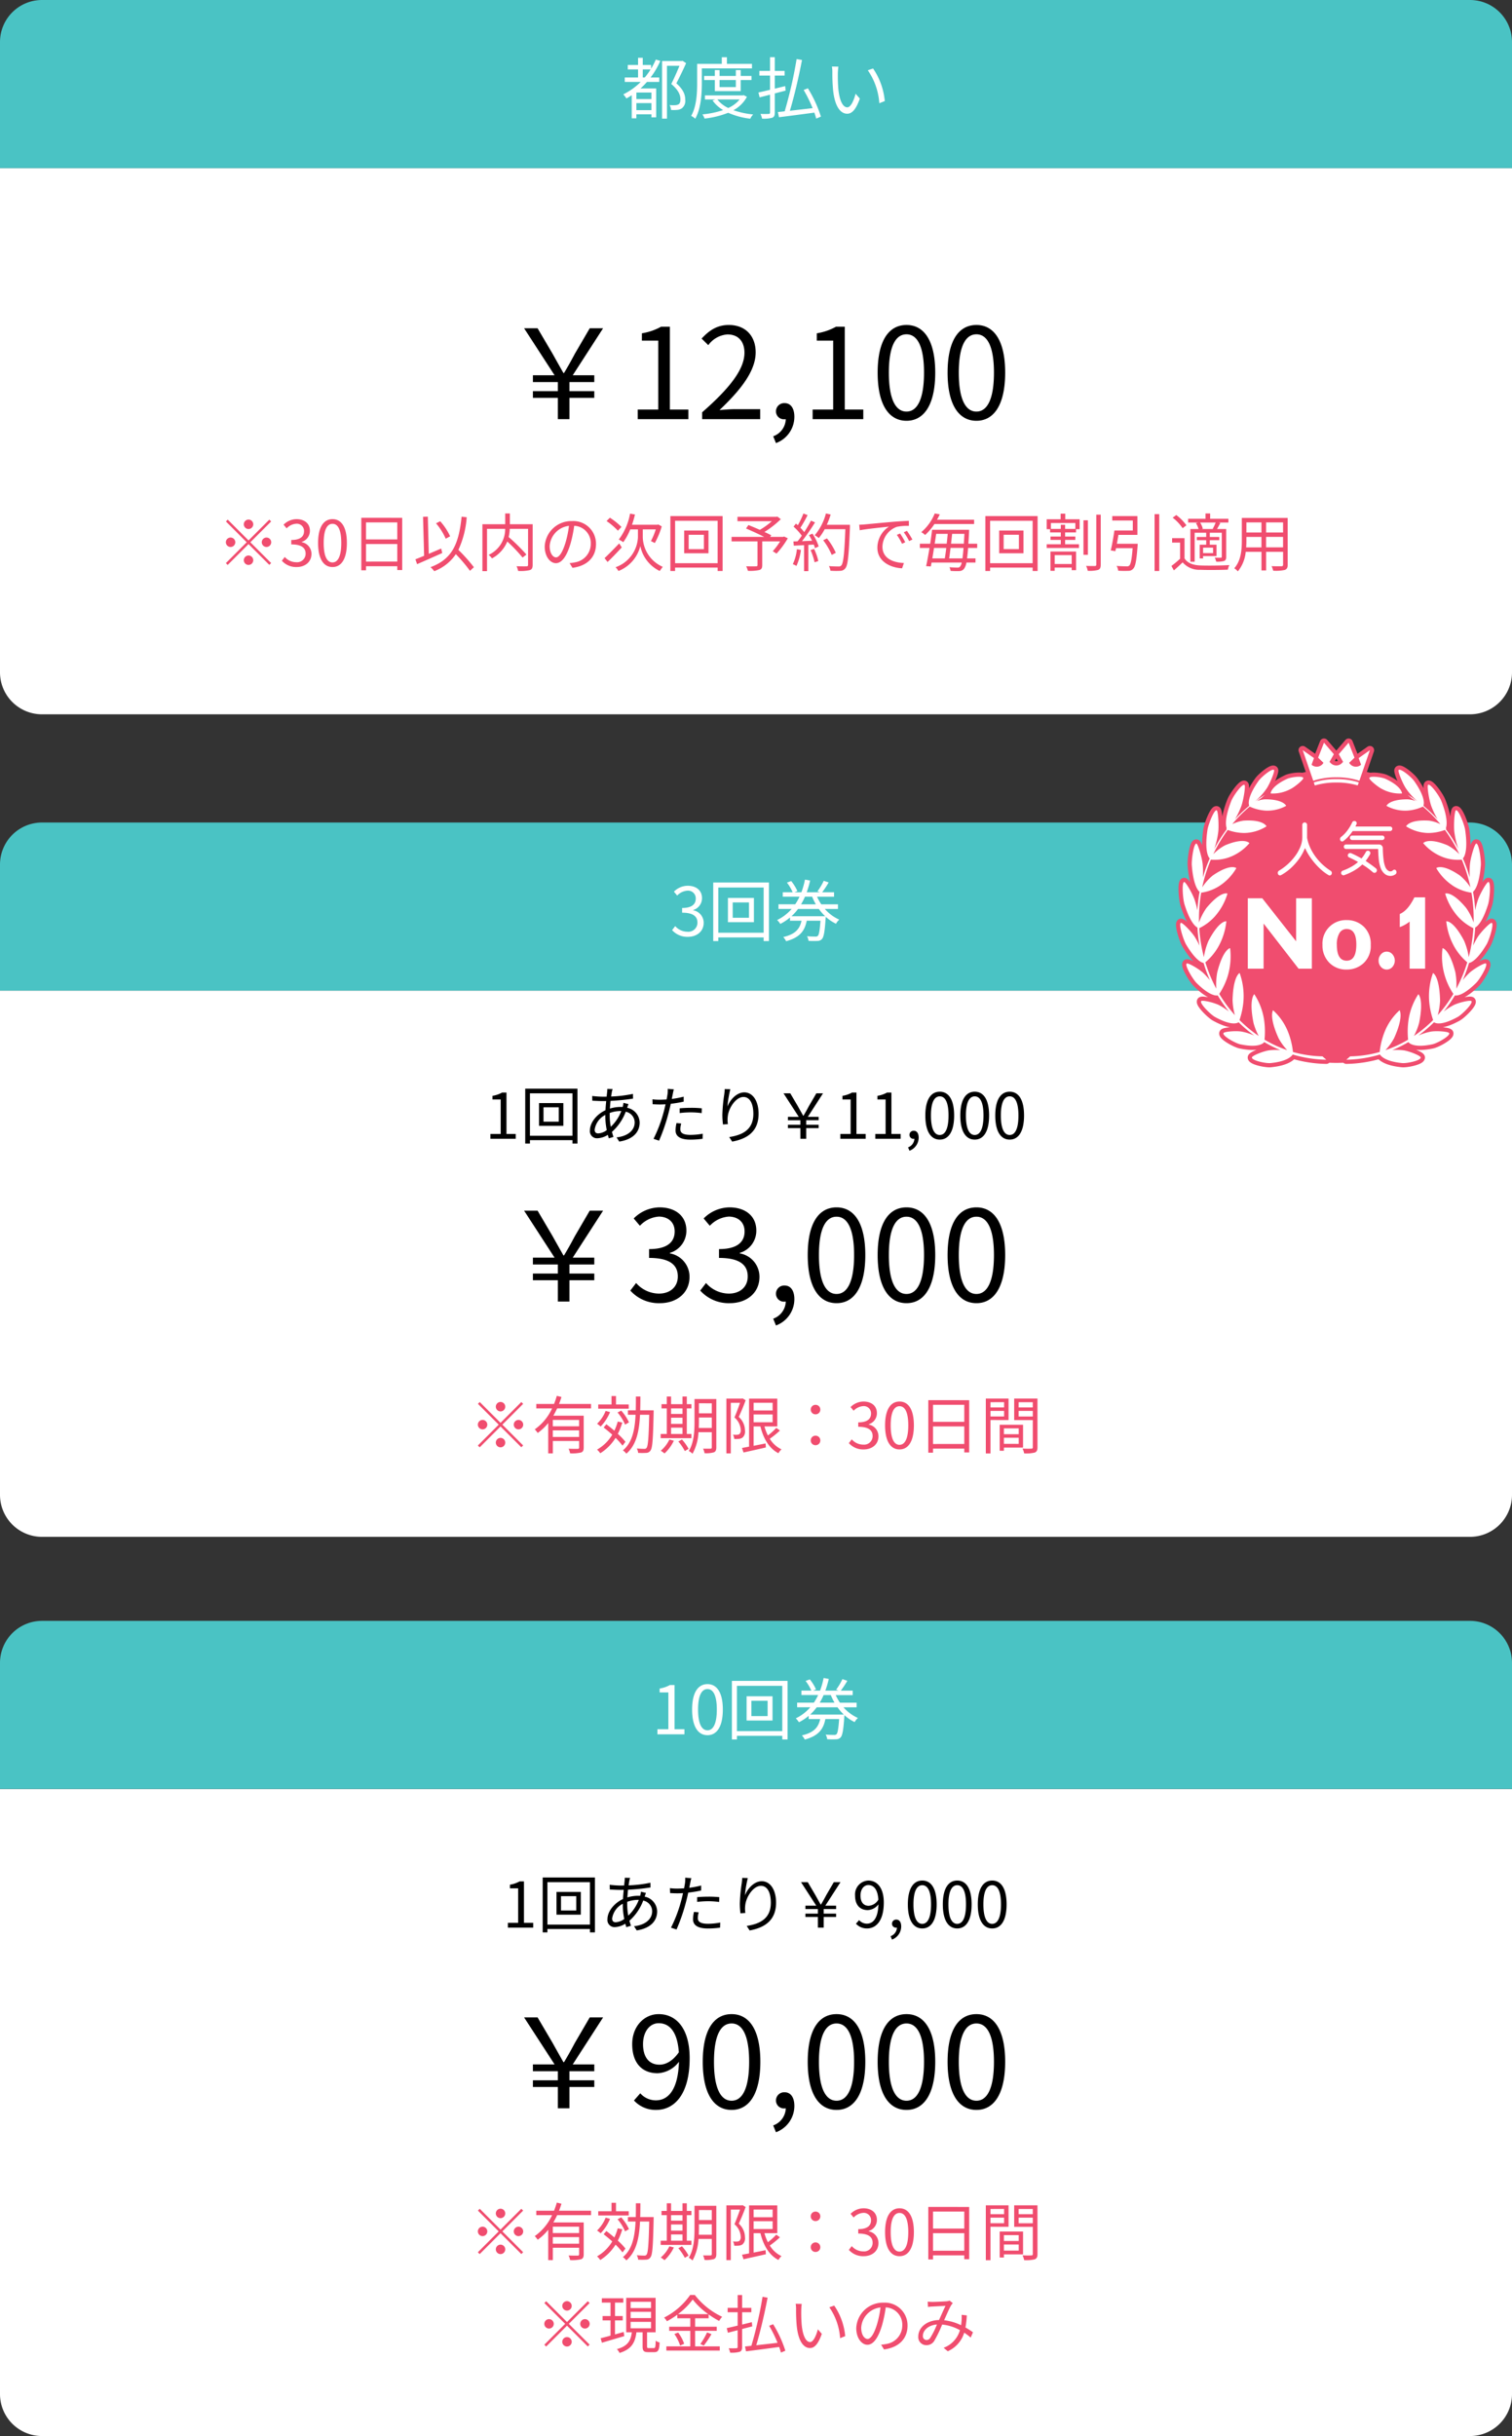
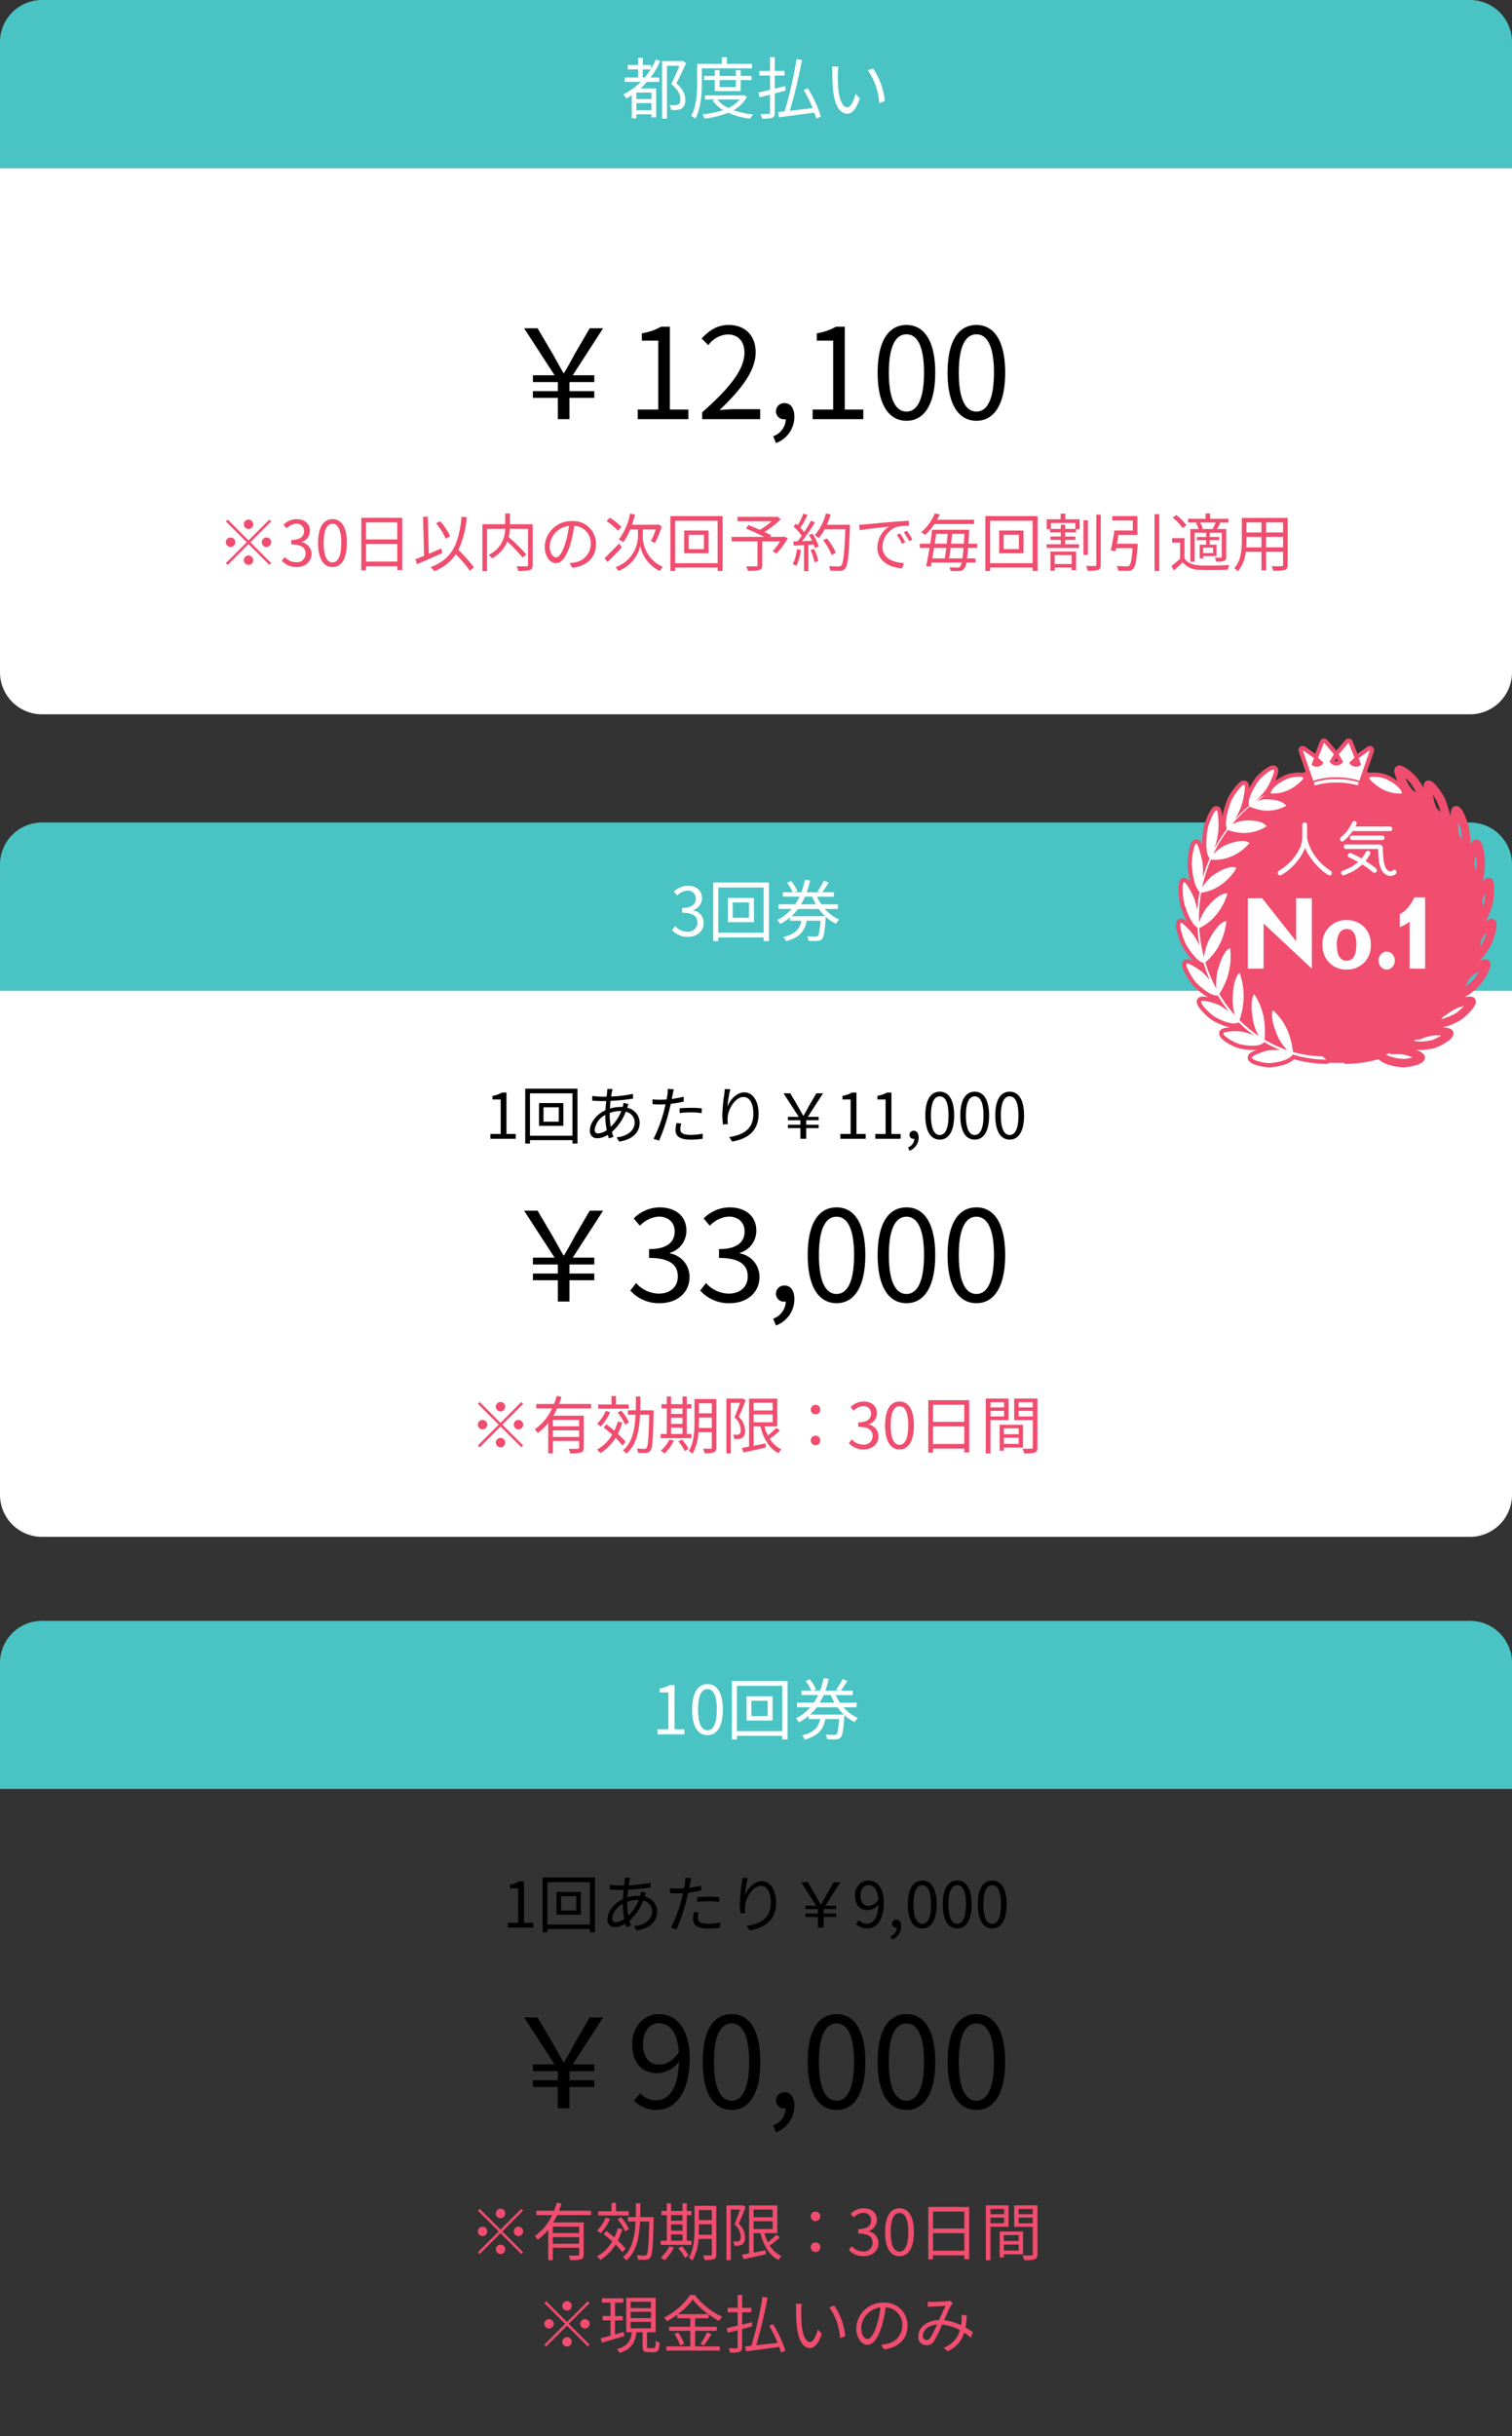
<svg xmlns="http://www.w3.org/2000/svg" width="360" height="579.752" viewBox="0 0 360 579.752">
  <rect x="0" y="0" width="360" height="579.752" fill="#333333" stroke="none" />
  <defs>
    <clipPath id="clip-path">
      <rect id="長方形_28" data-name="長方形 28" width="76.339" height="78.263" transform="translate(0 0)" fill="none" />
    </clipPath>
  </defs>
  <g id="グループ_210" data-name="グループ 210" transform="translate(11871 5258.305)">
    <path id="パス_485" data-name="パス 485" d="M0,0H360V120a10,10,0,0,1-10,10H10A10,10,0,0,1,0,120Z" transform="translate(-11871 -5218.305)" fill="#fff" />
    <path id="パス_489" data-name="パス 489" d="M0,0H360V120a10,10,0,0,1-10,10H10A10,10,0,0,1,0,120Z" transform="translate(-11871 -5022.553)" fill="#fff" />
-     <path id="パス_496" data-name="パス 496" d="M0,0H360V144a10,10,0,0,1-10,10H10A10,10,0,0,1,0,144Z" transform="translate(-11871 -4832.553)" fill="#fff" />
    <path id="パス_486" data-name="パス 486" d="M10,0H350a10,10,0,0,1,10,10V40H0V10A10,10,0,0,1,10,0Z" transform="translate(-11871 -5258.305)" fill="#4ac3c4" />
    <path id="パス_487" data-name="パス 487" d="M10,0H350a10,10,0,0,1,10,10V40H0V10A10,10,0,0,1,10,0Z" transform="translate(-11871 -5062.553)" fill="#4ac3c4" />
    <path id="パス_497" data-name="パス 497" d="M10,0H350a10,10,0,0,1,10,10V40H0V10A10,10,0,0,1,10,0Z" transform="translate(-11871 -4872.553)" fill="#4ac3c4" />
    <path id="パス_490" data-name="パス 490" d="M-26.96-8.56v-1.92h1.872A18.339,18.339,0,0,1-26.48-8.56ZM-24.9-3.424H-28.48V-4.976H-24.9ZM-28.48-.784v-1.68H-24.9v1.68Zm4.624-12.032a17.228,17.228,0,0,1-1.12,2.16v-.88H-26.96v-1.712h-1.12v1.712h-2.448v1.056h2.448v1.92h-3.168V-7.5h3.792A15.648,15.648,0,0,1-31.6-4.544a7.99,7.99,0,0,1,.752.976c.432-.24.864-.5,1.264-.768V1.152h1.1V.208H-24.9v.72h1.136v-6.88h-3.728A17.4,17.4,0,0,0-25.968-7.5h2.928V-8.56H-25.1a18.869,18.869,0,0,0,2.32-3.952Zm6.368.288-.192.048h-4.688V1.232H-21.2V-11.344h2.976c-.512,1.28-1.264,2.976-1.952,4.336C-18.5-5.616-18-4.416-18-3.408c.016.576-.112,1.056-.464,1.248a1.863,1.863,0,0,1-.752.192A8.07,8.07,0,0,1-20.576-2a2.73,2.73,0,0,1,.352,1.168,9.154,9.154,0,0,0,1.488-.016,2.314,2.314,0,0,0,1.072-.368,2.235,2.235,0,0,0,.816-2.08c0-1.136-.432-2.384-2.112-3.872.768-1.472,1.648-3.3,2.32-4.8ZM-.96-10.72v-1.088H-6.928v-1.568H-8.144v1.568h-5.872v4.576c0,2.3-.112,5.536-1.424,7.808a4.6,4.6,0,0,1,.976.672c1.376-2.416,1.568-6.016,1.568-8.48V-10.72ZM-4.8-7.952v1.68H-8.672v-1.68Zm1.152,2.64v-2.64h2.576v-.976H-3.648V-10.32H-4.8v1.392H-8.672V-10.32H-9.808v1.392h-2.544v.976h2.544v2.64ZM-3.9-3.328A7.353,7.353,0,0,1-6.608-1.3,7.167,7.167,0,0,1-9.2-3.328Zm.992-1.024L-3.12-4.3h-9.04v.976H-9.7l-.64.24A8.051,8.051,0,0,0-7.824-.8,21.7,21.7,0,0,1-12.752.224a4.111,4.111,0,0,1,.5.992A21.671,21.671,0,0,0-6.624-.16,18.251,18.251,0,0,0-1.36,1.248,3.527,3.527,0,0,1-.672.24a20.346,20.346,0,0,1-4.7-1.008A7.9,7.9,0,0,0-2.16-3.952Zm9.856-2.16L4.48-5.9v-3.12H6.816v-1.1H4.48v-3.264H3.344v3.264H.8v1.1H3.344v3.392c-1.056.256-2.016.48-2.768.64L.864-3.824c.736-.192,1.584-.416,2.48-.64V-.24c0,.272-.1.336-.336.352s-1.072.032-1.936,0a5.1,5.1,0,0,1,.368,1.12,7.739,7.739,0,0,0,2.416-.208C4.32.832,4.48.5,4.48-.24V-4.768c.848-.224,1.728-.448,2.576-.672ZM15.456.752a30.049,30.049,0,0,0-3.1-6.736l-1.008.4a32.788,32.788,0,0,1,2.128,4.32c-1.872.224-3.76.432-5.408.624,1.024-3.392,2.16-8.24,2.88-12.08l-1.28-.224A103.419,103.419,0,0,1,6.832-.512c-.592.08-1.136.128-1.616.176L5.472.9c2.192-.272,5.392-.688,8.416-1.1.192.512.336,1.008.448,1.424Zm4.16-11.888-1.536-.032a8.447,8.447,0,0,1,.1,1.408,41.943,41.943,0,0,0,.176,4.224c.432,4.112,1.872,5.6,3.36,5.6,1.088,0,2.064-.912,3.008-3.6L23.712-4.688c-.416,1.6-1.152,3.232-1.968,3.232-1.12,0-1.888-1.744-2.144-4.4-.112-1.3-.128-2.752-.112-3.744C19.5-10.016,19.552-10.752,19.616-11.136Zm8.256.432-1.248.432a15.67,15.67,0,0,1,2.736,7.84l1.3-.512A16.309,16.309,0,0,0,27.872-10.7Z" transform="translate(-11691 -5231.305)" fill="#fff" />
    <path id="パス_494" data-name="パス 494" d="M-16.216.208c2.08,0,3.76-1.248,3.76-3.344a3.016,3.016,0,0,0-2.5-2.976v-.064a2.924,2.924,0,0,0,2.1-2.832c0-1.888-1.44-2.944-3.408-2.944a4.7,4.7,0,0,0-3.28,1.408l.784.928a3.66,3.66,0,0,1,2.432-1.168A1.832,1.832,0,0,1-14.344-8.9c0,1.264-.832,2.24-3.248,2.24v1.12c2.7,0,3.648.944,3.648,2.352a2.159,2.159,0,0,1-2.384,2.176A3.877,3.877,0,0,1-19.24-2.352l-.736.96A4.855,4.855,0,0,0-16.216.208ZM-1.672-4.336H-5.544V-7.984h3.872ZM-6.68-9.056V-3.28H-.5V-9.056Zm-2.3,8.288V-11.536h10.8V-.768Zm-1.2-11.952V1.216h1.2V.352h10.8v.864H3.08V-12.72ZM8.456-4.7a12.221,12.221,0,0,0,1.552-1.728h4.96a11.1,11.1,0,0,0,1.5,1.728Zm4.912-4.64a14.519,14.519,0,0,0,.88,1.808h-3.52a14.806,14.806,0,0,0,.928-1.808Zm6.144,2.912v-1.1H15.544a13.341,13.341,0,0,1-1.008-1.808h4.048V-10.4H15.752A21.913,21.913,0,0,0,17.3-12.736l-1.168-.4a14.3,14.3,0,0,1-1.5,2.512l.576.224H12.072a22.38,22.38,0,0,0,.816-2.784l-1.232-.224a18.561,18.561,0,0,1-.848,3.008H9.176l.672-.288a10.381,10.381,0,0,0-1.472-2.384L7.368-12.7a10.576,10.576,0,0,1,1.36,2.3H6.376v1.056H10.36A13.446,13.446,0,0,1,9.336-7.536H5.352v1.1H8.488a10.724,10.724,0,0,1-3.456,2.64,5.035,5.035,0,0,1,.752.928A11.916,11.916,0,0,0,8.1-4.4v.768H10.84c-.4,1.856-1.36,3.2-4.352,3.888a4.592,4.592,0,0,1,.688.992c3.328-.9,4.448-2.528,4.9-4.88h3.28C15.176-1.264,15-.3,14.712-.016a.752.752,0,0,1-.592.16c-.3,0-1.136,0-1.984-.08a2.512,2.512,0,0,1,.368,1.1,19.222,19.222,0,0,0,2.128.016A1.417,1.417,0,0,0,15.7.736c.432-.464.672-1.728.88-4.928a2.626,2.626,0,0,0,.032-.368,9.883,9.883,0,0,0,2.432,1.648,3.513,3.513,0,0,1,.784-.976,9.838,9.838,0,0,1-3.44-2.544Z" transform="translate(-11691 -5035.553)" fill="#fff" />
    <path id="パス_498" data-name="パス 498" d="M-23.472,0h6.432V-1.216h-2.352V-11.728h-1.12a7.431,7.431,0,0,1-2.432.832v.928h2.08v8.752h-2.608Zm11.92.208C-9.328.208-7.9-1.824-7.9-5.9c0-4.064-1.424-6.048-3.648-6.048-2.24,0-3.664,1.968-3.664,6.048S-13.792.208-11.552.208Zm0-1.168c-1.344,0-2.24-1.488-2.24-4.944,0-3.424.9-4.864,2.24-4.864,1.328,0,2.224,1.44,2.224,4.864C-9.328-2.448-10.224-.96-11.552-.96ZM2.768-4.336H-1.1V-7.984H2.768ZM-2.24-9.056V-3.28H3.936V-9.056Zm-2.3,8.288V-11.536h10.8V-.768Zm-1.2-11.952V1.216h1.2V.352h10.8v.864H7.52V-12.72ZM12.9-4.7a12.221,12.221,0,0,0,1.552-1.728h4.96a11.1,11.1,0,0,0,1.5,1.728Zm4.912-4.64a14.519,14.519,0,0,0,.88,1.808h-3.52A14.806,14.806,0,0,0,16.1-9.344Zm6.144,2.912v-1.1H19.984a13.341,13.341,0,0,1-1.008-1.808h4.048V-10.4H20.192a21.913,21.913,0,0,0,1.552-2.336l-1.168-.4a14.3,14.3,0,0,1-1.5,2.512l.576.224H16.512a22.38,22.38,0,0,0,.816-2.784L16.1-13.408a18.561,18.561,0,0,1-.848,3.008H13.616l.672-.288a10.381,10.381,0,0,0-1.472-2.384l-1.008.368a10.576,10.576,0,0,1,1.36,2.3H10.816v1.056H14.8a13.446,13.446,0,0,1-1.024,1.808H9.792v1.1h3.136a10.724,10.724,0,0,1-3.456,2.64,5.035,5.035,0,0,1,.752.928A11.916,11.916,0,0,0,12.544-4.4v.768H15.28c-.4,1.856-1.36,3.2-4.352,3.888a4.592,4.592,0,0,1,.688.992c3.328-.9,4.448-2.528,4.9-4.88h3.28c-.176,2.368-.352,3.328-.64,3.616a.752.752,0,0,1-.592.16c-.3,0-1.136,0-1.984-.08a2.512,2.512,0,0,1,.368,1.1,19.222,19.222,0,0,0,2.128.016A1.417,1.417,0,0,0,20.144.736c.432-.464.672-1.728.88-4.928a2.626,2.626,0,0,0,.032-.368,9.883,9.883,0,0,0,2.432,1.648,3.513,3.513,0,0,1,.784-.976,9.838,9.838,0,0,1-3.44-2.544Z" transform="translate(-11691 -4845.553)" fill="#fff" />
    <path id="パス_499" data-name="パス 499" d="M-47.175,0h2.76V-5.07h5.91V-6.66h-5.91V-8.82h5.91v-1.62h-5.13l7.23-11.19h-3.18l-3.54,6.06c-.99,1.86-1.56,2.88-2.58,4.59h-.15c-.96-1.71-1.53-2.7-2.58-4.59l-3.57-6.06h-3.21l7.26,11.19h-5.16v1.62h5.94v2.16h-5.94v1.59h5.94Zm24.21-10.38c-2.61,0-3.93-1.92-3.93-4.89,0-3,1.62-4.98,3.72-4.98,2.82,0,4.5,2.4,4.8,6.93C-19.845-11.22-21.5-10.38-22.965-10.38Zm-6.09,8.52A7,7,0,0,0-23.775.39c4.14,0,7.98-3.42,7.98-12.33,0-6.99-3.15-10.47-7.38-10.47-3.42,0-6.3,2.88-6.3,7.14,0,4.56,2.4,6.93,6.06,6.93a6.779,6.779,0,0,0,5.07-2.73c-.21,6.84-2.67,9.18-5.52,9.18a4.963,4.963,0,0,1-3.69-1.68ZM-5.805.39c4.17,0,6.84-3.81,6.84-11.46,0-7.62-2.67-11.34-6.84-11.34-4.2,0-6.87,3.69-6.87,11.34S-10.005.39-5.805.39Zm0-2.19c-2.52,0-4.2-2.79-4.2-9.27,0-6.42,1.68-9.12,4.2-9.12,2.49,0,4.17,2.7,4.17,9.12C-1.635-4.59-3.315-1.8-5.805-1.8ZM4.755,5.7A6.676,6.676,0,0,0,9.135-.57c0-2.01-.87-3.24-2.31-3.24a1.95,1.95,0,0,0-2.07,1.92A1.88,1.88,0,0,0,6.765.03,1.231,1.231,0,0,0,7.095,0a4.5,4.5,0,0,1-3,4.08ZM19.185.39c4.17,0,6.84-3.81,6.84-11.46,0-7.62-2.67-11.34-6.84-11.34-4.2,0-6.87,3.69-6.87,11.34S14.985.39,19.185.39Zm0-2.19c-2.52,0-4.2-2.79-4.2-9.27,0-6.42,1.68-9.12,4.2-9.12,2.49,0,4.17,2.7,4.17,9.12C23.355-4.59,21.675-1.8,19.185-1.8ZM35.835.39c4.17,0,6.84-3.81,6.84-11.46,0-7.62-2.67-11.34-6.84-11.34-4.2,0-6.87,3.69-6.87,11.34S31.635.39,35.835.39Zm0-2.19c-2.52,0-4.2-2.79-4.2-9.27,0-6.42,1.68-9.12,4.2-9.12,2.49,0,4.17,2.7,4.17,9.12C40-4.59,38.325-1.8,35.835-1.8ZM52.485.39c4.17,0,6.84-3.81,6.84-11.46,0-7.62-2.67-11.34-6.84-11.34-4.2,0-6.87,3.69-6.87,11.34S48.285.39,52.485.39Zm0-2.19c-2.52,0-4.2-2.79-4.2-9.27,0-6.42,1.68-9.12,4.2-9.12,2.49,0,4.17,2.7,4.17,9.12C56.655-4.59,54.975-1.8,52.485-1.8Z" transform="translate(-11691 -4756.553)" />
    <path id="パス_491" data-name="パス 491" d="M-47.175,0h2.76V-5.07h5.91V-6.66h-5.91V-8.82h5.91v-1.62h-5.13l7.23-11.19h-3.18l-3.54,6.06c-.99,1.86-1.56,2.88-2.58,4.59h-.15c-.96-1.71-1.53-2.7-2.58-4.59l-3.57-6.06h-3.21l7.26,11.19h-5.16v1.62h5.94v2.16h-5.94v1.59h5.94Zm24.3.39c3.9,0,7.05-2.34,7.05-6.27a5.654,5.654,0,0,0-4.68-5.58v-.12a5.482,5.482,0,0,0,3.93-5.31c0-3.54-2.7-5.52-6.39-5.52a8.8,8.8,0,0,0-6.15,2.64l1.47,1.74a6.862,6.862,0,0,1,4.56-2.19c2.28.06,3.72,1.41,3.72,3.54,0,2.37-1.56,4.2-6.09,4.2v2.1c5.07,0,6.84,1.77,6.84,4.41,0,2.52-1.86,4.08-4.47,4.08a7.27,7.27,0,0,1-5.46-2.52l-1.38,1.8A9.1,9.1,0,0,0-22.875.39Zm16.65,0c3.9,0,7.05-2.34,7.05-6.27a5.654,5.654,0,0,0-4.68-5.58v-.12a5.482,5.482,0,0,0,3.93-5.31c0-3.54-2.7-5.52-6.39-5.52a8.8,8.8,0,0,0-6.15,2.64L-11-18.03a6.862,6.862,0,0,1,4.56-2.19c2.28.06,3.72,1.41,3.72,3.54,0,2.37-1.56,4.2-6.09,4.2v2.1c5.07,0,6.84,1.77,6.84,4.41,0,2.52-1.86,4.08-4.47,4.08A7.27,7.27,0,0,1-11.9-4.41l-1.38,1.8A9.1,9.1,0,0,0-6.225.39ZM4.755,5.7A6.676,6.676,0,0,0,9.135-.57c0-2.01-.87-3.24-2.31-3.24a1.95,1.95,0,0,0-2.07,1.92A1.88,1.88,0,0,0,6.765.03,1.231,1.231,0,0,0,7.095,0a4.5,4.5,0,0,1-3,4.08ZM19.185.39c4.17,0,6.84-3.81,6.84-11.46,0-7.62-2.67-11.34-6.84-11.34-4.2,0-6.87,3.69-6.87,11.34S14.985.39,19.185.39Zm0-2.19c-2.52,0-4.2-2.79-4.2-9.27,0-6.42,1.68-9.12,4.2-9.12,2.49,0,4.17,2.7,4.17,9.12C23.355-4.59,21.675-1.8,19.185-1.8ZM35.835.39c4.17,0,6.84-3.81,6.84-11.46,0-7.62-2.67-11.34-6.84-11.34-4.2,0-6.87,3.69-6.87,11.34S31.635.39,35.835.39Zm0-2.19c-2.52,0-4.2-2.79-4.2-9.27,0-6.42,1.68-9.12,4.2-9.12,2.49,0,4.17,2.7,4.17,9.12C40-4.59,38.325-1.8,35.835-1.8ZM52.485.39c4.17,0,6.84-3.81,6.84-11.46,0-7.62-2.67-11.34-6.84-11.34-4.2,0-6.87,3.69-6.87,11.34S48.285.39,52.485.39Zm0-2.19c-2.52,0-4.2-2.79-4.2-9.27,0-6.42,1.68-9.12,4.2-9.12,2.49,0,4.17,2.7,4.17,9.12C56.655-4.59,54.975-1.8,52.485-1.8Z" transform="translate(-11691 -4948.553)" />
    <path id="パス_492" data-name="パス 492" d="M-47.175,0h2.76V-5.07h5.91V-6.66h-5.91V-8.82h5.91v-1.62h-5.13l7.23-11.19h-3.18l-3.54,6.06c-.99,1.86-1.56,2.88-2.58,4.59h-.15c-.96-1.71-1.53-2.7-2.58-4.59l-3.57-6.06h-3.21l7.26,11.19h-5.16v1.62h5.94v2.16h-5.94v1.59h5.94Zm19.02,0H-16.1V-2.28h-4.41V-21.99h-2.1a13.933,13.933,0,0,1-4.56,1.56v1.74h3.9V-2.28h-4.89Zm15.33,0H1V-2.37h-6.09c-1.11,0-2.46.12-3.6.21,5.16-4.89,8.61-9.36,8.61-13.74,0-3.93-2.46-6.51-6.39-6.51-2.79,0-4.68,1.29-6.48,3.24l1.59,1.56A6.158,6.158,0,0,1-6.8-20.16c2.73,0,4.05,1.83,4.05,4.35,0,3.78-3.18,8.16-10.08,14.19ZM4.755,5.7A6.676,6.676,0,0,0,9.135-.57c0-2.01-.87-3.24-2.31-3.24a1.95,1.95,0,0,0-2.07,1.92A1.88,1.88,0,0,0,6.765.03,1.231,1.231,0,0,0,7.095,0a4.5,4.5,0,0,1-3,4.08ZM13.485,0h12.06V-2.28h-4.41V-21.99h-2.1a13.933,13.933,0,0,1-4.56,1.56v1.74h3.9V-2.28h-4.89Zm22.35.39c4.17,0,6.84-3.81,6.84-11.46,0-7.62-2.67-11.34-6.84-11.34-4.2,0-6.87,3.69-6.87,11.34S31.635.39,35.835.39Zm0-2.19c-2.52,0-4.2-2.79-4.2-9.27,0-6.42,1.68-9.12,4.2-9.12,2.49,0,4.17,2.7,4.17,9.12C40-4.59,38.325-1.8,35.835-1.8ZM52.485.39c4.17,0,6.84-3.81,6.84-11.46,0-7.62-2.67-11.34-6.84-11.34-4.2,0-6.87,3.69-6.87,11.34S48.285.39,52.485.39Zm0-2.19c-2.52,0-4.2-2.79-4.2-9.27,0-6.42,1.68-9.12,4.2-9.12,2.49,0,4.17,2.7,4.17,9.12C56.655-4.59,54.975-1.8,52.485-1.8Z" transform="translate(-11691 -5158.553)" />
    <path id="パス_488" data-name="パス 488" d="M-119.7-9.975a1.133,1.133,0,0,0-1.125-1.125,1.133,1.133,0,0,0-1.125,1.125,1.133,1.133,0,0,0,1.125,1.125A1.133,1.133,0,0,0-119.7-9.975Zm-6.075-1.11-.435.435,4.95,4.95-4.965,4.965.435.435,4.965-4.965,4.95,4.95.435-.435-4.95-4.95,4.95-4.95-.435-.435-4.95,4.95Zm.675,4.26A1.133,1.133,0,0,0-126.225-5.7,1.133,1.133,0,0,0-125.1-4.575,1.133,1.133,0,0,0-123.975-5.7,1.133,1.133,0,0,0-125.1-6.825Zm8.55,2.25A1.133,1.133,0,0,0-115.425-5.7a1.133,1.133,0,0,0-1.125-1.125A1.133,1.133,0,0,0-117.675-5.7,1.133,1.133,0,0,0-116.55-4.575Zm-5.4,3.15A1.133,1.133,0,0,0-120.825-.3,1.133,1.133,0,0,0-119.7-1.425a1.133,1.133,0,0,0-1.125-1.125A1.133,1.133,0,0,0-121.95-1.425ZM-109.365.2c1.95,0,3.525-1.17,3.525-3.135a2.827,2.827,0,0,0-2.34-2.79v-.06a2.741,2.741,0,0,0,1.965-2.655c0-1.77-1.35-2.76-3.195-2.76a4.4,4.4,0,0,0-3.075,1.32l.735.87a3.431,3.431,0,0,1,2.28-1.1,1.718,1.718,0,0,1,1.86,1.77c0,1.185-.78,2.1-3.045,2.1v1.05c2.535,0,3.42.885,3.42,2.2a2.025,2.025,0,0,1-2.235,2.04A3.635,3.635,0,0,1-112.2-2.2l-.69.9A4.552,4.552,0,0,0-109.365.2Zm8.535,0c2.085,0,3.42-1.905,3.42-5.73s-1.335-5.67-3.42-5.67-3.435,1.845-3.435,5.67S-102.93.2-100.83.2Zm0-1.095c-1.26,0-2.1-1.4-2.1-4.635,0-3.21.84-4.56,2.1-4.56s2.085,1.35,2.085,4.56C-98.745-2.3-99.585-.9-100.83-.9Zm7.98-.2V-5.28h7.44V-1.1Zm7.44-9.33v4.05h-7.44v-4.05Zm-8.565-1.1V.975h1.125V0h7.44V.915h1.17V-11.52Zm21.15,4.41a14.2,14.2,0,0,0-2.37-3.585l-.99.495a14.734,14.734,0,0,1,2.31,3.66Zm-2.13,2.91c-.99.42-2,.855-2.955,1.26l-.225-8.85-1.14.045.255,9.27c-.78.33-1.485.615-2.07.84l.4,1.155c1.65-.72,3.915-1.71,5.985-2.655ZM-67.17.24a38.386,38.386,0,0,0-3.69-4.125,22.2,22.2,0,0,0,1.98-7.77l-1.215-.12c-.66,6.48-2.25,10.11-7.4,12a6.443,6.443,0,0,1,.885.96,10.828,10.828,0,0,0,5.145-4.05A36.859,36.859,0,0,1-68.1,1.1Zm14-10.23H-58.6v-2.565h-1.11V-9.99h-5.43V1.17h1.1V-8.895h4.32A6.751,6.751,0,0,1-63.66-2.7a4.647,4.647,0,0,1,.8.84A8,8,0,0,0-59.22-5.88a37.178,37.178,0,0,1,3.645,3.825l.915-.72a44.847,44.847,0,0,0-4.23-4.17,10.308,10.308,0,0,0,.27-1.95h4.35v8.55c0,.27-.09.36-.36.375-.315.015-1.335.015-2.385-.03a4.137,4.137,0,0,1,.375,1.125A9.968,9.968,0,0,0-53.85.93c.51-.18.675-.54.675-1.26ZM-47.61-2.1c-.645,0-1.515-.825-1.515-2.7a5.179,5.179,0,0,1,4.59-4.8,23.966,23.966,0,0,1-.825,4C-46.125-3.09-46.95-2.1-47.61-2.1ZM-43.695.39c3.54-.465,5.6-2.55,5.6-5.67a5.393,5.393,0,0,0-5.7-5.46,6.343,6.343,0,0,0-6.51,6.045c0,2.445,1.335,3.975,2.655,3.975,1.38,0,2.565-1.575,3.48-4.62a31.392,31.392,0,0,0,.885-4.275,4.117,4.117,0,0,1,3.945,4.3A4.453,4.453,0,0,1-43.11-.915a9.311,9.311,0,0,1-1.275.18ZM-32.04-9.345a16.6,16.6,0,0,0-2.745-2.2l-.795.795a16.656,16.656,0,0,1,2.7,2.3Zm-.525,3.915c-1.275,1.32-2.625,2.7-3.495,3.51l.72.915c1.02-.96,2.265-2.265,3.375-3.465Zm5.61-3.33h3.09A16.486,16.486,0,0,1-25.02-5.97c.27.105.69.345.93.45a19.674,19.674,0,0,0,1.65-3.96l-.81-.45-.225.06H-29.52c.27-.78.5-1.59.705-2.43l-1.17-.21A14.461,14.461,0,0,1-32.67-6.345a6.646,6.646,0,0,1,1.065.63A14.154,14.154,0,0,0-29.94-8.76h1.83v1.89A7.953,7.953,0,0,1-33.435.24a4.949,4.949,0,0,1,.69.9,8.622,8.622,0,0,0,5.2-5.925A8.477,8.477,0,0,0-22.92,1.14c.18-.27.525-.735.72-.99a7.92,7.92,0,0,1-4.755-7.02Zm14.55,4.7h-3.63v-3.42h3.63ZM-17.1-8.49v5.415h5.79V-8.49ZM-19.26-.72v-10.1H-9.135V-.72Zm-1.125-11.205V1.14h1.125V.33H-9.135v.81H-7.95V-11.925ZM6.69-7.065l-.225.09H3.375l.255-.39c-.42-.225-1-.51-1.62-.78a23.2,23.2,0,0,0,3.9-3.045l-.81-.615-.255.06H-4.41v1.035H3.765A17.4,17.4,0,0,1,.915-8.655C0-9.06-.975-9.465-1.8-9.8l-.57.825c1.335.57,3.045,1.35,4.32,2H-5.82V-5.91H.36V-.27c0,.225-.09.285-.36.3C-.3.045-1.3.06-2.34.015A6.415,6.415,0,0,1-1.92,1.1,10.807,10.807,0,0,0,.78.915c.525-.165.705-.48.705-1.17V-5.91h4.26A16.377,16.377,0,0,1,3.99-3.57l.9.57A20.862,20.862,0,0,0,7.575-6.645ZM9.735-4.05A10.78,10.78,0,0,1,8.76-.48a3.9,3.9,0,0,1,.87.42,13.2,13.2,0,0,0,1.065-3.81Zm3.255.21a14.939,14.939,0,0,1,.96,2.91l.885-.3A12.994,12.994,0,0,0,13.83-4.11Zm-.375-3.555A14.025,14.025,0,0,1,13.35-6.06c-.825.03-1.65.075-2.4.105a48.446,48.446,0,0,0,3.1-4.47l-.96-.42c-.42.81-.99,1.785-1.605,2.73a10.557,10.557,0,0,0-.915-1.035,26.991,26.991,0,0,0,1.71-3.015l-.99-.375A20.474,20.474,0,0,1,9.96-9.75c-.15-.135-.3-.27-.45-.39l-.57.72A13.009,13.009,0,0,1,10.9-7.26c-.33.48-.675.945-1.005,1.335-.345.015-.69.03-.99.03L9-4.89l2.445-.12V1.17h1.02V-5.07l1.29-.075a5.175,5.175,0,0,1,.285.855l.885-.42A12.27,12.27,0,0,0,13.44-7.755Zm9.75-2.46H16.86a19.053,19.053,0,0,0,.915-2.445l-1.125-.255a13.188,13.188,0,0,1-2.67,5.19,7.909,7.909,0,0,1,.975.66,11.873,11.873,0,0,0,1.4-2.1h4.92c-.225,5.85-.48,8.13-.975,8.64A.736.736,0,0,1,19.65.06c-.375,0-1.29,0-2.3-.09a2.552,2.552,0,0,1,.36,1.1,17.547,17.547,0,0,0,2.31.03A1.543,1.543,0,0,0,21.27.5c.615-.735.825-3.06,1.1-9.78ZM19-3.195a15.167,15.167,0,0,0-2.1-3.42L16-6.18A16.061,16.061,0,0,1,18.03-2.685Zm15.3-4.59-.765.33A13.925,13.925,0,0,1,34.77-5.34l.765-.36A17.8,17.8,0,0,0,34.3-7.785Zm1.635-.63-.75.345a13.36,13.36,0,0,1,1.275,2.085l.78-.36A22.659,22.659,0,0,0,35.94-8.415ZM24.57-9.87,24.7-8.55c1.605-.33,5.655-.72,6.96-.87A6.005,6.005,0,0,0,28.9-4.41C28.9-1.1,32.04.375,34.785.5l.435-1.26c-2.415-.09-5.115-1-5.115-3.9a5.194,5.194,0,0,1,3.39-4.7A12.308,12.308,0,0,1,36.4-9.6v-1.2c-.99.045-2.385.12-4.005.255-2.73.24-5.535.51-6.51.6C25.6-9.915,25.14-9.885,24.57-9.87Zm27.36-.165v-1.02H43.095c.255-.435.465-.87.66-1.29l-1.2-.21A11.313,11.313,0,0,1,39.345-8.1a4.009,4.009,0,0,1,.915.675,13.323,13.323,0,0,0,2.22-2.61ZM45.99-1.86c.12-.72.225-1.59.33-2.49h3.09c-.075,1.035-.165,1.845-.255,2.49ZM45.3-4.35c-.1.9-.225,1.77-.345,2.49h-2.97c.135-.78.27-1.62.4-2.49ZM45.645-7.7c-.06.735-.15,1.53-.24,2.34H42.54c.135-.8.255-1.59.36-2.34Zm.795,2.34c.09-.8.18-1.605.255-2.34H49.62c-.045.87-.09,1.635-.135,2.34ZM52.665-4.35V-5.355h-2.1c.06-.81.12-1.74.165-2.775,0-.15.015-.54.015-.54h-8.82c-.12,1.005-.27,2.145-.45,3.315h-2.46V-4.35h2.3c-.27,1.62-.555,3.195-.81,4.335L41.625.06c.06-.285.12-.6.18-.93h7.17a2.159,2.159,0,0,1-.4.975.687.687,0,0,1-.6.225C47.64.33,46.9.315,46.05.24a2.241,2.241,0,0,1,.27.87,17.4,17.4,0,0,0,2.085.045A1.451,1.451,0,0,0,49.545.6,3.478,3.478,0,0,0,50.1-.87h2.16v-.99H50.25c.09-.66.18-1.485.255-2.49Zm9.93.285h-3.63v-3.42h3.63ZM57.9-8.49v5.415h5.79V-8.49ZM55.74-.72v-10.1H65.865V-.72ZM54.615-11.925V1.14H55.74V.33H65.865v.81H67.05V-11.925ZM75.165-2.64V-.525h-4.05V-2.64ZM70.11,1.1h1V.33h4.05V.945h1.05v-4.44h-6.1ZM76.035-8.88H73.6v-.975H72.57v.975H70.215v-1.395h5.82Zm-2.4-3.63h-1.1v1.335H69.21v2.37h.81v.765h2.55v.975H70.125v.81H72.57V-5.22H69.21v.885H76.9V-5.22H73.6V-6.255h2.43v-.81H73.6V-8.04h2.6v-.765h.855v-2.37h-3.42Zm5.385,1.575H77.97v8.22h1.05Zm2-1.335V-.39c0,.255-.09.33-.33.345-.285,0-1.17.015-2.1-.03a4.725,4.725,0,0,1,.4,1.17,8.288,8.288,0,0,0,2.46-.21c.465-.195.63-.525.63-1.29V-12.27Zm4.9,6.93c.135-.675.255-1.41.375-2.115H90.81v-4.47H84.825v1.05h4.89V-8.5h-4.38c-.21,1.515-.57,3.495-.87,4.74l1.1.18c.045-.225.1-.465.165-.72H89.67c-.195,2.7-.45,3.855-.81,4.17A.871.871,0,0,1,88.2.03c-.375,0-1.365-.015-2.355-.1a2.527,2.527,0,0,1,.39,1.14,21.831,21.831,0,0,0,2.37.03A1.446,1.446,0,0,0,89.79.615c.54-.51.8-1.905,1.065-5.445.015-.15.03-.51.03-.51ZM94.9-12.39V1.14h1.11V-12.39ZM108.9-8.85h-2.79l.27-.075a5.294,5.294,0,0,0-.63-1.47h3.69a10.635,10.635,0,0,1-.7,1.5Zm-.075,5.73h-2.37V-4.41h2.37Zm-4.08-7.14a6.167,6.167,0,0,1,.63,1.41h-1.95v7.785h1.02v-6.9h2.745V-6.96h-2.235v.765h2.235v1.08h-1.545v3.27h.81v-.57h3.195v-2.7h-1.6v-1.08h2.25V-6.96h-2.25V-7.965h2.85V-2.25c0,.165-.045.225-.225.225-.195.015-.78.015-1.455-.015a3.526,3.526,0,0,1,.345.96,6.047,6.047,0,0,0,1.89-.165c.39-.18.5-.465.5-1v-6.6h-2.19c.24-.405.525-.93.795-1.44l-.39-.105h2.31v-.9h-4.35v-1.26h-1.1v1.26h-4.14v.9h2.385Zm-2.265.525a11.214,11.214,0,0,0-2.415-2.445l-.855.63a11.081,11.081,0,0,1,2.37,2.5Zm-.45,3.06H99.075v1.05h1.9v3.84A24.689,24.689,0,0,1,98.91-.06L99.495,1C100.23.36,100.92-.27,101.58-.915a5.234,5.234,0,0,0,4.245,1.77C107.5.93,110.67.9,112.35.825a4.083,4.083,0,0,1,.36-1.095c-1.8.12-5.25.165-6.9.09-1.755-.06-3.075-.57-3.78-1.68Zm19.425,2.19v-2.49h4.035v2.49Zm-4.755,0c.045-.555.06-1.11.06-1.6v-.885h3.585v2.49Zm3.645-5.94v2.4H116.76v-2.4Zm5.145,2.4h-4.035v-2.4h4.035Zm1.1-3.465h-10.92v5.4c0,2.085-.15,4.725-1.8,6.585a3.639,3.639,0,0,1,.855.735,8.612,8.612,0,0,0,1.875-4.65h3.75V1h1.11V-3.42h4.035V-.375c0,.285-.105.375-.4.39-.27,0-1.29.015-2.34-.03a4.409,4.409,0,0,1,.375,1.08,9.788,9.788,0,0,0,2.79-.18c.48-.195.675-.525.675-1.245Z" transform="translate(-11691 -5123.553)" fill="#f04d6f" />
    <path id="パス_495" data-name="パス 495" d="M-59.7-9.975A1.133,1.133,0,0,0-60.825-11.1,1.133,1.133,0,0,0-61.95-9.975,1.133,1.133,0,0,0-60.825-8.85,1.133,1.133,0,0,0-59.7-9.975Zm-6.075-1.11-.435.435,4.95,4.95L-66.225-.735l.435.435,4.965-4.965,4.95,4.95.435-.435L-60.39-5.7l4.95-4.95-.435-.435-4.95,4.95Zm.675,4.26A1.133,1.133,0,0,0-66.225-5.7,1.133,1.133,0,0,0-65.1-4.575,1.133,1.133,0,0,0-63.975-5.7,1.133,1.133,0,0,0-65.1-6.825Zm8.55,2.25A1.133,1.133,0,0,0-55.425-5.7,1.133,1.133,0,0,0-56.55-6.825,1.133,1.133,0,0,0-57.675-5.7,1.133,1.133,0,0,0-56.55-4.575Zm-5.4,3.15A1.133,1.133,0,0,0-60.825-.3,1.133,1.133,0,0,0-59.7-1.425,1.133,1.133,0,0,0-60.825-2.55,1.133,1.133,0,0,0-61.95-1.425ZM-42.12-5.31h-6.255V-6.825h6.255Zm-6.255,2.535v-1.56h6.255v1.56Zm9.1-6.795v-1.05H-46.9c.225-.54.405-1.11.585-1.665l-1.11-.27a19.64,19.64,0,0,1-.66,1.935h-4.23v1.05h3.765A12.539,12.539,0,0,1-52.68-4.575a5.193,5.193,0,0,1,.7.855A12.111,12.111,0,0,0-49.47-6.09V1.14h1.1V-1.815h6.255v1.56c0,.225-.09.3-.345.315-.27,0-1.17.015-2.16-.03a4.26,4.26,0,0,1,.36,1.095A9.2,9.2,0,0,0-41.655.93c.48-.18.63-.51.63-1.185V-7.83h-7.23c.33-.555.63-1.155.915-1.74Zm8.97-.93h-3.03v-2.01h-1.065v2.01H-37.56v1.005h7.26Zm.06,4.26a11.234,11.234,0,0,0-1.845-2.8l-.87.45a11.173,11.173,0,0,1,1.785,2.88ZM-35.8-8.97a8.763,8.763,0,0,1-2.04,3.06,6.446,6.446,0,0,1,.855.66,11.155,11.155,0,0,0,2.235-3.435Zm2.88,2.535a13.294,13.294,0,0,1-.8,2.175c-.645-.54-1.305-1.08-1.9-1.53l-.66.765c.66.51,1.38,1.11,2.055,1.71A9.9,9.9,0,0,1-37.845.24a5.05,5.05,0,0,1,.765.87,11.479,11.479,0,0,0,3.645-3.66A15.334,15.334,0,0,1-31.785-.7l.7-.915a15.728,15.728,0,0,0-1.815-1.89,15.572,15.572,0,0,0,1.065-2.7Zm8.55-2.67H-27.57c.03-1.065.045-2.175.045-3.285H-28.6c0,1.11,0,2.22-.03,3.285h-1.86v1.05h1.815C-28.845-4.5-29.445-1.41-31.695.42a3.715,3.715,0,0,1,.825.78c2.415-2.04,3.075-5.4,3.255-9.255h2.19c-.12,5.475-.285,7.44-.63,7.875a.555.555,0,0,1-.54.24c-.285,0-.99-.015-1.785-.09a2.562,2.562,0,0,1,.315,1.05,16.2,16.2,0,0,0,1.92,0,1.209,1.209,0,0,0,1.02-.555c.48-.63.615-2.715.75-9.03ZM-20.22-4.98H-17.5v1.5H-20.22ZM-17.5-9.57v1.32H-20.22V-9.57ZM-20.22-7.35H-17.5v1.47H-20.22Zm4.845,3.87h-1.1V-9.57h1.1v-1.005h-1.1V-12.39H-17.5v1.815H-20.22V-12.39h-1.02v1.815H-22.5V-9.57h1.26v6.09h-1.455v1h7.32Zm-5.25,1.32A7.825,7.825,0,0,1-22.68.51a6.9,6.9,0,0,1,.9.645,9.915,9.915,0,0,0,2.22-3.03Zm2.13.465A11.775,11.775,0,0,1-16.95.585l.9-.525a11.112,11.112,0,0,0-1.575-2.22ZM-13.62-4.9c.015-.51.03-1.02.03-1.485V-7.395h3.06V-4.9Zm3.09-5.88V-8.4h-3.06v-2.385Zm1.08-1.02h-5.19V-6.39c0,2.145-.12,4.98-1.365,6.96a3.173,3.173,0,0,1,.885.66A11.743,11.743,0,0,0-13.695-3.9h3.165V-.3c0,.24-.09.315-.315.315-.21.015-.96.015-1.755,0a3.946,3.946,0,0,1,.345,1.08A6.649,6.649,0,0,0-10.02.885c.4-.18.57-.51.57-1.17Zm6.255-.15-.18.045H-7.05V1.14H-6V-10.89h2.2c-.36,1.02-.855,2.4-1.335,3.48a4.158,4.158,0,0,1,1.5,2.97,1.206,1.206,0,0,1-.345,1.02,1.35,1.35,0,0,1-.525.135,5.6,5.6,0,0,1-.975-.03A2.439,2.439,0,0,1-5.19-2.3,6.783,6.783,0,0,0-4.08-2.31a1.989,1.989,0,0,0,.84-.285A1.9,1.9,0,0,0-2.625-4.32,4.372,4.372,0,0,0-4.11-7.545c.57-1.17,1.185-2.7,1.65-3.96ZM-.57-8.13H3.96v1.86H-.57ZM3.96-10.9v1.83H-.57V-10.9ZM4.83-4.92a17.1,17.1,0,0,1-1.995,1.8A10.922,10.922,0,0,1,2.01-5.28H5.07v-6.615H-1.65V-.465c-.63.12-1.2.225-1.68.315L-2.97.93C-1.515.6.48.165,2.355-.27L2.28-1.23c-.96.2-1.935.39-2.85.57V-5.28H1.05C1.77-2.355,3.135-.03,5.34,1.1A3.588,3.588,0,0,1,6.075.18a6.447,6.447,0,0,1-2.79-2.52A20.978,20.978,0,0,0,5.7-4.3Zm9.345-3.24a1.108,1.108,0,0,0,1.14-1.125,1.108,1.108,0,0,0-1.14-1.125,1.108,1.108,0,0,0-1.14,1.125A1.108,1.108,0,0,0,14.175-8.16Zm0,7.35a1.117,1.117,0,0,0,1.14-1.125,1.12,1.12,0,0,0-1.14-1.14,1.12,1.12,0,0,0-1.14,1.14A1.117,1.117,0,0,0,14.175-.81ZM25.635.2c1.95,0,3.525-1.17,3.525-3.135a2.827,2.827,0,0,0-2.34-2.79v-.06a2.741,2.741,0,0,0,1.965-2.655c0-1.77-1.35-2.76-3.195-2.76a4.4,4.4,0,0,0-3.075,1.32l.735.87a3.431,3.431,0,0,1,2.28-1.1,1.718,1.718,0,0,1,1.86,1.77c0,1.185-.78,2.1-3.045,2.1v1.05c2.535,0,3.42.885,3.42,2.2A2.025,2.025,0,0,1,25.53-.945,3.635,3.635,0,0,1,22.8-2.2l-.69.9A4.552,4.552,0,0,0,25.635.2ZM34.17.2c2.085,0,3.42-1.905,3.42-5.73s-1.335-5.67-3.42-5.67-3.435,1.845-3.435,5.67S32.07.2,34.17.2Zm0-1.095c-1.26,0-2.1-1.4-2.1-4.635,0-3.21.84-4.56,2.1-4.56s2.085,1.35,2.085,4.56C36.255-2.3,35.415-.9,34.17-.9Zm7.98-.2V-5.28h7.44V-1.1Zm7.44-9.33v4.05H42.15v-4.05Zm-8.565-1.1V.975H42.15V0h7.44V.915h1.17V-11.52Zm18.045.48V-9.8H55.83V-11.04ZM55.83-7.65V-8.97h3.24v1.32Zm4.305.855V-11.91H54.72V1.155h1.11V-6.8Zm2.415,1.98V-3.42H59.025V-4.815Zm-3.525,3.69V-2.58H62.55v1.455Zm4.56.885V-5.67H58.02V.51h1.005V-.24Zm-1.05-7.4V-8.97H65.9v1.335Zm3.36-3.4V-9.8h-3.36V-11.04Zm1.125-.87H61.47v5.13H65.9V-.345c0,.27-.09.36-.345.36-.27.015-1.185.03-2.1-.015a4.108,4.108,0,0,1,.39,1.14A8.538,8.538,0,0,0,66.36.945c.5-.195.66-.57.66-1.275Z" transform="translate(-11691 -4913.553)" fill="#f04d6f" />
    <path id="パス_501" data-name="パス 501" d="M-59.7-9.975A1.133,1.133,0,0,0-60.825-11.1,1.133,1.133,0,0,0-61.95-9.975,1.133,1.133,0,0,0-60.825-8.85,1.133,1.133,0,0,0-59.7-9.975Zm-6.075-1.11-.435.435,4.95,4.95L-66.225-.735l.435.435,4.965-4.965,4.95,4.95.435-.435L-60.39-5.7l4.95-4.95-.435-.435-4.95,4.95Zm.675,4.26A1.133,1.133,0,0,0-66.225-5.7,1.133,1.133,0,0,0-65.1-4.575,1.133,1.133,0,0,0-63.975-5.7,1.133,1.133,0,0,0-65.1-6.825Zm8.55,2.25A1.133,1.133,0,0,0-55.425-5.7,1.133,1.133,0,0,0-56.55-6.825,1.133,1.133,0,0,0-57.675-5.7,1.133,1.133,0,0,0-56.55-4.575Zm-5.4,3.15A1.133,1.133,0,0,0-60.825-.3,1.133,1.133,0,0,0-59.7-1.425,1.133,1.133,0,0,0-60.825-2.55,1.133,1.133,0,0,0-61.95-1.425ZM-42.12-5.31h-6.255V-6.825h6.255Zm-6.255,2.535v-1.56h6.255v1.56Zm9.1-6.795v-1.05H-46.9c.225-.54.405-1.11.585-1.665l-1.11-.27a19.64,19.64,0,0,1-.66,1.935h-4.23v1.05h3.765A12.539,12.539,0,0,1-52.68-4.575a5.193,5.193,0,0,1,.7.855A12.111,12.111,0,0,0-49.47-6.09V1.14h1.1V-1.815h6.255v1.56c0,.225-.09.3-.345.315-.27,0-1.17.015-2.16-.03a4.26,4.26,0,0,1,.36,1.095A9.2,9.2,0,0,0-41.655.93c.48-.18.63-.51.63-1.185V-7.83h-7.23c.33-.555.63-1.155.915-1.74Zm8.97-.93h-3.03v-2.01h-1.065v2.01H-37.56v1.005h7.26Zm.06,4.26a11.234,11.234,0,0,0-1.845-2.8l-.87.45a11.173,11.173,0,0,1,1.785,2.88ZM-35.8-8.97a8.763,8.763,0,0,1-2.04,3.06,6.446,6.446,0,0,1,.855.66,11.155,11.155,0,0,0,2.235-3.435Zm2.88,2.535a13.294,13.294,0,0,1-.8,2.175c-.645-.54-1.305-1.08-1.9-1.53l-.66.765c.66.51,1.38,1.11,2.055,1.71A9.9,9.9,0,0,1-37.845.24a5.05,5.05,0,0,1,.765.87,11.479,11.479,0,0,0,3.645-3.66A15.334,15.334,0,0,1-31.785-.7l.7-.915a15.728,15.728,0,0,0-1.815-1.89,15.572,15.572,0,0,0,1.065-2.7Zm8.55-2.67H-27.57c.03-1.065.045-2.175.045-3.285H-28.6c0,1.11,0,2.22-.03,3.285h-1.86v1.05h1.815C-28.845-4.5-29.445-1.41-31.695.42a3.715,3.715,0,0,1,.825.78c2.415-2.04,3.075-5.4,3.255-9.255h2.19c-.12,5.475-.285,7.44-.63,7.875a.555.555,0,0,1-.54.24c-.285,0-.99-.015-1.785-.09a2.562,2.562,0,0,1,.315,1.05,16.2,16.2,0,0,0,1.92,0,1.209,1.209,0,0,0,1.02-.555c.48-.63.615-2.715.75-9.03ZM-20.22-4.98H-17.5v1.5H-20.22ZM-17.5-9.57v1.32H-20.22V-9.57ZM-20.22-7.35H-17.5v1.47H-20.22Zm4.845,3.87h-1.1V-9.57h1.1v-1.005h-1.1V-12.39H-17.5v1.815H-20.22V-12.39h-1.02v1.815H-22.5V-9.57h1.26v6.09h-1.455v1h7.32Zm-5.25,1.32A7.825,7.825,0,0,1-22.68.51a6.9,6.9,0,0,1,.9.645,9.915,9.915,0,0,0,2.22-3.03Zm2.13.465A11.775,11.775,0,0,1-16.95.585l.9-.525a11.112,11.112,0,0,0-1.575-2.22ZM-13.62-4.9c.015-.51.03-1.02.03-1.485V-7.395h3.06V-4.9Zm3.09-5.88V-8.4h-3.06v-2.385Zm1.08-1.02h-5.19V-6.39c0,2.145-.12,4.98-1.365,6.96a3.173,3.173,0,0,1,.885.66A11.743,11.743,0,0,0-13.695-3.9h3.165V-.3c0,.24-.09.315-.315.315-.21.015-.96.015-1.755,0a3.946,3.946,0,0,1,.345,1.08A6.649,6.649,0,0,0-10.02.885c.4-.18.57-.51.57-1.17Zm6.255-.15-.18.045H-7.05V1.14H-6V-10.89h2.2c-.36,1.02-.855,2.4-1.335,3.48a4.158,4.158,0,0,1,1.5,2.97,1.206,1.206,0,0,1-.345,1.02,1.35,1.35,0,0,1-.525.135,5.6,5.6,0,0,1-.975-.03A2.439,2.439,0,0,1-5.19-2.3,6.783,6.783,0,0,0-4.08-2.31a1.989,1.989,0,0,0,.84-.285A1.9,1.9,0,0,0-2.625-4.32,4.372,4.372,0,0,0-4.11-7.545c.57-1.17,1.185-2.7,1.65-3.96ZM-.57-8.13H3.96v1.86H-.57ZM3.96-10.9v1.83H-.57V-10.9ZM4.83-4.92a17.1,17.1,0,0,1-1.995,1.8A10.922,10.922,0,0,1,2.01-5.28H5.07v-6.615H-1.65V-.465c-.63.12-1.2.225-1.68.315L-2.97.93C-1.515.6.48.165,2.355-.27L2.28-1.23c-.96.2-1.935.39-2.85.57V-5.28H1.05C1.77-2.355,3.135-.03,5.34,1.1A3.588,3.588,0,0,1,6.075.18a6.447,6.447,0,0,1-2.79-2.52A20.978,20.978,0,0,0,5.7-4.3Zm9.345-3.24a1.108,1.108,0,0,0,1.14-1.125,1.108,1.108,0,0,0-1.14-1.125,1.108,1.108,0,0,0-1.14,1.125A1.108,1.108,0,0,0,14.175-8.16Zm0,7.35a1.117,1.117,0,0,0,1.14-1.125,1.12,1.12,0,0,0-1.14-1.14,1.12,1.12,0,0,0-1.14,1.14A1.117,1.117,0,0,0,14.175-.81ZM25.635.2c1.95,0,3.525-1.17,3.525-3.135a2.827,2.827,0,0,0-2.34-2.79v-.06a2.741,2.741,0,0,0,1.965-2.655c0-1.77-1.35-2.76-3.195-2.76a4.4,4.4,0,0,0-3.075,1.32l.735.87a3.431,3.431,0,0,1,2.28-1.1,1.718,1.718,0,0,1,1.86,1.77c0,1.185-.78,2.1-3.045,2.1v1.05c2.535,0,3.42.885,3.42,2.2A2.025,2.025,0,0,1,25.53-.945,3.635,3.635,0,0,1,22.8-2.2l-.69.9A4.552,4.552,0,0,0,25.635.2ZM34.17.2c2.085,0,3.42-1.905,3.42-5.73s-1.335-5.67-3.42-5.67-3.435,1.845-3.435,5.67S32.07.2,34.17.2Zm0-1.095c-1.26,0-2.1-1.4-2.1-4.635,0-3.21.84-4.56,2.1-4.56s2.085,1.35,2.085,4.56C36.255-2.3,35.415-.9,34.17-.9Zm7.98-.2V-5.28h7.44V-1.1Zm7.44-9.33v4.05H42.15v-4.05Zm-8.565-1.1V.975H42.15V0h7.44V.915h1.17V-11.52Zm18.045.48V-9.8H55.83V-11.04ZM55.83-7.65V-8.97h3.24v1.32Zm4.305.855V-11.91H54.72V1.155h1.11V-6.8Zm2.415,1.98V-3.42H59.025V-4.815Zm-3.525,3.69V-2.58H62.55v1.455Zm4.56.885V-5.67H58.02V.51h1.005V-.24Zm-1.05-7.4V-8.97H65.9v1.335Zm3.36-3.4V-9.8h-3.36V-11.04Zm1.125-.87H61.47v5.13H65.9V-.345c0,.27-.09.36-.345.36-.27.015-1.185.03-2.1-.015a4.108,4.108,0,0,1,.39,1.14A8.538,8.538,0,0,0,66.36.945c.5-.195.66-.57.66-1.275Zm-110.9,23.935A1.133,1.133,0,0,0-45,10.9a1.133,1.133,0,0,0-1.125,1.125A1.133,1.133,0,0,0-45,13.15,1.133,1.133,0,0,0-43.875,12.025Zm-6.075-1.11-.435.435,4.95,4.95L-50.4,21.265l.435.435L-45,16.735l4.95,4.95.435-.435-4.95-4.95,4.95-4.95-.435-.435L-45,15.865Zm.675,4.26A1.133,1.133,0,0,0-50.4,16.3a1.133,1.133,0,0,0,1.125,1.125A1.133,1.133,0,0,0-48.15,16.3,1.133,1.133,0,0,0-49.275,15.175Zm8.55,2.25A1.133,1.133,0,0,0-39.6,16.3a1.133,1.133,0,0,0-1.125-1.125A1.133,1.133,0,0,0-41.85,16.3,1.133,1.133,0,0,0-40.725,17.425Zm-5.4,3.15A1.133,1.133,0,0,0-45,21.7a1.133,1.133,0,0,0,1.125-1.125A1.133,1.133,0,0,0-45,19.45,1.133,1.133,0,0,0-46.125,20.575Zm14.625-2.34-2.07.585V15.475h1.845V14.44H-33.57v-3.2h1.98v-1.02h-5.115v1.02h2.07v3.2h-1.89v1.035h1.89V19.1c-.885.255-1.7.465-2.355.63l.3,1.065c1.455-.435,3.45-1.02,5.325-1.575Zm1.65-2.4h4.86v1.53h-4.86Zm0-2.4h4.86v1.5h-4.86Zm0-2.385h4.86v1.5h-4.86Zm4.35,11.025c-.375,0-.435-.06-.435-.435V18.31h2.04v-8.2h-7v8.2h1.335c-.24,1.935-.915,3.285-3.555,4.005a3.33,3.33,0,0,1,.63.915c2.91-.9,3.72-2.535,4.02-4.92H-27v3.33c0,1.08.27,1.4,1.335,1.4h1.455c.9,0,1.185-.465,1.26-2.3a2.645,2.645,0,0,1-.93-.435c-.045,1.545-.1,1.77-.45,1.77Zm6.93-8.085a16.411,16.411,0,0,0,3.51-3.48,17.612,17.612,0,0,0,3.69,3.48Zm4.08,3.975h5.145V16.99H-14.49V14.98h3.21v-.93a19.016,19.016,0,0,0,2.505,1.56,5.051,5.051,0,0,1,.72-.99,17.67,17.67,0,0,1-6.51-5.19h-1.11a16.818,16.818,0,0,1-6.21,5.385,3.588,3.588,0,0,1,.675.87,20.188,20.188,0,0,0,2.475-1.56v.855h3.09v2.01H-20.67v.975h5.025v3.7h-5.7v.99h12.72v-.99H-14.49Zm-4.935.75a10.442,10.442,0,0,1,1.365,2.76l.96-.435a9.711,9.711,0,0,0-1.425-2.67Zm7,2.76a24.627,24.627,0,0,0,1.83-2.73l-1.05-.405a17.424,17.424,0,0,1-1.6,2.76ZM-.99,15.9l-2.31.57V13.54h2.19V12.505H-3.3V9.445H-4.365v3.06H-6.75V13.54h2.385v3.18c-.99.24-1.89.45-2.6.6l.27,1.1c.69-.18,1.485-.39,2.325-.6v3.96c0,.255-.09.315-.315.33s-1,.03-1.815,0a4.776,4.776,0,0,1,.345,1.05,7.255,7.255,0,0,0,2.265-.2c.435-.18.585-.495.585-1.185V17.53c.8-.21,1.62-.42,2.415-.63ZM6.99,22.7A28.171,28.171,0,0,0,4.08,16.39l-.945.375a30.739,30.739,0,0,1,1.995,4.05c-1.755.21-3.525.4-5.07.585.96-3.18,2.025-7.725,2.7-11.325l-1.2-.21A96.955,96.955,0,0,1-1.1,21.52c-.555.075-1.065.12-1.515.165l.24,1.155c2.055-.255,5.055-.645,7.89-1.035.18.48.315.945.42,1.335Zm3.9-11.145-1.44-.03a7.919,7.919,0,0,1,.09,1.32A39.322,39.322,0,0,0,9.7,16.81c.4,3.855,1.755,5.25,3.15,5.25,1.02,0,1.935-.855,2.82-3.375L14.73,17.6c-.39,1.5-1.08,3.03-1.845,3.03-1.05,0-1.77-1.635-2.01-4.125-.1-1.215-.12-2.58-.1-3.51C10.785,12.61,10.83,11.92,10.89,11.56Zm7.74.4-1.17.405a14.691,14.691,0,0,1,2.565,7.35l1.215-.48A15.29,15.29,0,0,0,18.63,11.965ZM26.565,19.9c-.645,0-1.515-.825-1.515-2.7a5.179,5.179,0,0,1,4.59-4.8,23.966,23.966,0,0,1-.825,4.005C28.05,18.91,27.225,19.9,26.565,19.9Zm3.915,2.49c3.54-.465,5.6-2.55,5.6-5.67a5.393,5.393,0,0,0-5.7-5.46,6.343,6.343,0,0,0-6.51,6.045c0,2.445,1.335,3.975,2.655,3.975,1.38,0,2.565-1.575,3.48-4.62a31.392,31.392,0,0,0,.885-4.275A4.117,4.117,0,0,1,34.83,16.69a4.453,4.453,0,0,1-3.765,4.395,9.311,9.311,0,0,1-1.275.18Zm11.01-2.76a1.046,1.046,0,0,1-.9.525.9.9,0,0,1-.855-.99c0-1.26,1.215-2.535,3.345-2.715A18.371,18.371,0,0,1,41.49,19.63Zm10.17-1.32a17.889,17.889,0,0,0-1.785-1.14,22.254,22.254,0,0,0,.315-2.88l-1.23-.135a10.208,10.208,0,0,1-.015,1.365c-.03.36-.06.735-.12,1.11a12.173,12.173,0,0,0-4.035-1.185c.63-1.395,1.26-2.91,1.68-3.57a2.465,2.465,0,0,1,.39-.495l-.765-.615a3,3,0,0,1-.72.165c-.63.045-2.58.15-3.36.15a10.126,10.126,0,0,1-1.125-.06l.06,1.26a9.308,9.308,0,0,1,1.095-.1c.69-.045,2.49-.12,3.075-.165-.465.93-1,2.2-1.545,3.375-2.91.075-4.935,1.755-4.935,3.945a1.9,1.9,0,0,0,1.935,2.04,2.119,2.119,0,0,0,1.875-1.035,29.325,29.325,0,0,0,1.875-3.87,10.945,10.945,0,0,1,4.23,1.335A6.325,6.325,0,0,1,44.67,22l.99.825A7.059,7.059,0,0,0,49.575,18.4a14.833,14.833,0,0,1,1.545,1.17Z" transform="translate(-11691 -4721.553)" fill="#f04d6f" />
    <g id="グループ_37" data-name="グループ 37" transform="translate(-11591 -5082.552)" clip-path="url(#clip-path)">
      <path id="パス_63" data-name="パス 63" d="M73.17,42.207a35,35,0,1,1-35-35,35,35,0,0,1,35,35" fill="#f04d6f" />
      <path id="パス_64" data-name="パス 64" d="M36.79,31.47a.6.6,0,0,1,.314.54.572.572,0,0,1-.157.427.5.5,0,0,1-.367.158.473.473,0,0,1-.255-.075A10.626,10.626,0,0,1,34.7,31.35a15.216,15.216,0,0,1-1.559-1.561,16.714,16.714,0,0,1-1.351-1.777,12.822,12.822,0,0,1-1.012-1.837c-.01-.03-.028-.045-.052-.045s-.048.02-.068.06A11.332,11.332,0,0,1,29.3,28.65a14.181,14.181,0,0,1-1.958,2.2,11.816,11.816,0,0,1-2.31,1.658.472.472,0,0,1-.255.074.509.509,0,0,1-.495-.33,1.028,1.028,0,0,0-.038-.119.343.343,0,0,1-.022-.12.646.646,0,0,1,.33-.57,13.18,13.18,0,0,0,3.825-3.481,10.059,10.059,0,0,0,1.237-2.2,6.05,6.05,0,0,0,.458-2.265V20.55a.57.57,0,1,1,1.14,0v3.1a.271.271,0,0,0,.015.083,10.007,10.007,0,0,0,.863,2.535A12.5,12.5,0,0,0,33.46,28.44,13,13,0,0,0,35.1,30.187,13.832,13.832,0,0,0,36.79,31.47" fill="#fff" />
      <path id="パス_65" data-name="パス 65" d="M39.835,24.42a.4.4,0,0,1-.271.09.5.5,0,0,1-.449-.285.6.6,0,0,1-.061-.271.653.653,0,0,1,.255-.524,7.679,7.679,0,0,0,1.516-1.567,10.545,10.545,0,0,0,1.109-1.853.553.553,0,0,1,.556-.375.5.5,0,0,1,.39.165.547.547,0,0,1,.15.375.636.636,0,0,1-.045.21l-.225.465c-.031.07,0,.1.075.1h8.13a.54.54,0,1,1,0,1.081H42.144a.141.141,0,0,0-.119.06,11,11,0,0,1-.99,1.252,7.862,7.862,0,0,1-1.2,1.073m7.785,6.51a.568.568,0,0,1,.21.45.637.637,0,0,1-.135.39.555.555,0,0,1-.435.21.593.593,0,0,1-.39-.151q-.51-.448-1.125-.907t-1.32-.892a.1.1,0,0,0-.135.015c-.03.03-.061.06-.09.09a1.109,1.109,0,0,1-.1.09,10.631,10.631,0,0,1-2.145,1.47,14.373,14.373,0,0,1-1.875.825.467.467,0,0,1-.21.045.567.567,0,0,1-.375-.157A.527.527,0,0,1,39.309,32a.58.58,0,0,1,.106-.323.545.545,0,0,1,.285-.218,13.673,13.673,0,0,0,2.018-.915,9.334,9.334,0,0,0,1.551-1.08c.051-.049.045-.094-.014-.134q-.5-.27-1.005-.533c-.34-.174-.686-.342-1.035-.5a.5.5,0,0,1-.315-.479.453.453,0,0,1,.06-.226.55.55,0,0,1,.525-.329.572.572,0,0,1,.225.045A23.369,23.369,0,0,1,44.1,28.515a.081.081,0,0,0,.12-.016,9.055,9.055,0,0,0,.974-1.469.543.543,0,0,1,.511-.315.533.533,0,0,1,.412.172.568.568,0,0,1,.157.4.558.558,0,0,1-.059.254q-.24.422-.488.8t-.517.728q-.06.06.015.12.54.36,1.208.84t1.192.9m4.74.48a.68.68,0,0,1,.135.419.571.571,0,0,1-.24.481,2.025,2.025,0,0,1-1.215.4,2.133,2.133,0,0,1-1.425-.555,3.3,3.3,0,0,1-.915-1.4,8.288,8.288,0,0,1-.428-1.995q-.113-1.125-.142-2.37a.08.08,0,0,0-.09-.09H40.495a.54.54,0,1,1,0-1.08h7.83a.884.884,0,0,1,.652.263.866.866,0,0,1,.263.637,25.524,25.524,0,0,0,.194,2.82,6.608,6.608,0,0,0,.383,1.589,2.128,2.128,0,0,0,.532.8,1.668,1.668,0,0,0,.338.218.8.8,0,0,0,.353.083.851.851,0,0,0,.6-.255.584.584,0,0,1,.375-.15.367.367,0,0,1,.346.18M41.95,23.1h7.17a.5.5,0,0,1,.367.157.519.519,0,0,1,.157.383.537.537,0,0,1-.524.524H41.95a.519.519,0,0,1-.383-.157.5.5,0,0,1-.157-.367.536.536,0,0,1,.54-.54" fill="#fff" />
-       <path id="パス_66" data-name="パス 66" d="M32.349,38.029V54.777H29.178L20.859,44.048V54.777H17.1V38.029h3.442L28.6,48.267V38.029Z" fill="#fff" />
+       <path id="パス_66" data-name="パス 66" d="M32.349,38.029V54.777L20.859,44.048V54.777H17.1V38.029h3.442L28.6,48.267V38.029Z" fill="#fff" />
      <path id="パス_67" data-name="パス 67" d="M40.636,43.22A5.724,5.724,0,0,1,44.7,44.779a5.66,5.66,0,0,1,1.667,4.345,5.55,5.55,0,0,1-1.694,4.332,5.8,5.8,0,0,1-4.035,1.536,5.575,5.575,0,0,1-4.149-1.637A5.805,5.805,0,0,1,34.874,49.1a5.574,5.574,0,0,1,5.762-5.88m0,9.662q2.3,0,2.3-3.854,0-3.687-2.3-3.686a1.94,1.94,0,0,0-1.722.973,5.2,5.2,0,0,0-.62,2.785q0,3.781,2.342,3.782" fill="#fff" />
      <path id="パス_68" data-name="パス 68" d="M48.243,52.859a2.171,2.171,0,0,1,.566-1.505,1.784,1.784,0,0,1,2.719,0,2.289,2.289,0,0,1,0,3.016,1.795,1.795,0,0,1-2.719,0,2.165,2.165,0,0,1-.566-1.511" fill="#fff" />
      <path id="パス_69" data-name="パス 69" d="M59.315,54.777h-3.69V43.58a8.244,8.244,0,0,1-2.342,1.306V41.769q1.932-.814,3.474-3.956h2.558Z" fill="#fff" />
      <path id="パス_70" data-name="パス 70" d="M46.169,2.779,43.66,10.063a16.983,16.983,0,0,0-5.478-.817,16.89,16.89,0,0,0-5.5.825L30.17,2.779l2.685,1.888-.576,1.584.048.039a1.856,1.856,0,0,0,2.785-.5l-1.27-1.224L35.235,1l2.35,2.741L36.551,5.562l.289.3a1.855,1.855,0,0,0,2.658,0l.289-.3L38.754,3.741,41.1,1,42.5,4.567l-1.27,1.224a1.856,1.856,0,0,0,2.785.5l.047-.039-.575-1.584Z" fill="none" stroke="#f04d6f" stroke-linecap="round" stroke-linejoin="round" stroke-width="2" />
      <path id="パス_71" data-name="パス 71" d="M43.522,10.445l-.263.724a17.55,17.55,0,0,0-5.078-.685,17.489,17.489,0,0,0-5.133.7l-.239-.731a17.132,17.132,0,0,1,5.372-.78A17.166,17.166,0,0,1,43.522,10.445Z" fill="none" stroke="#f04d6f" stroke-linecap="round" stroke-linejoin="round" stroke-width="2" />
      <path id="パス_72" data-name="パス 72" d="M46.169,2.779,43.66,10.063a16.983,16.983,0,0,0-5.478-.817,16.89,16.89,0,0,0-5.5.825L30.17,2.779l2.685,1.888-.576,1.584.048.039a1.856,1.856,0,0,0,2.785-.5l-1.27-1.224L35.235,1l2.35,2.741L36.551,5.562l.289.3a1.855,1.855,0,0,0,2.658,0l.289-.3L38.754,3.741,41.1,1,42.5,4.567l-1.27,1.224a1.856,1.856,0,0,0,2.785.5l.047-.039-.575-1.584Z" fill="#fff" />
      <path id="パス_73" data-name="パス 73" d="M43.522,10.445l-.263.724a17.55,17.55,0,0,0-5.078-.685,17.489,17.489,0,0,0-5.133.7l-.239-.731a17.132,17.132,0,0,1,5.372-.78,17.166,17.166,0,0,1,5.341.769" fill="#fff" />
      <path id="パス_74" data-name="パス 74" d="M34.867,75.648a27.3,27.3,0,0,1-7.02-1.041,18.211,18.211,0,0,0-1.14-4.7,13.875,13.875,0,0,0-3.6-5.23s-1.049,1.464,1.32,6.666a13.5,13.5,0,0,0,2.05,2.832,28.491,28.491,0,0,1-5.4-2.5,19.406,19.406,0,0,0-.1-4.688,15.373,15.373,0,0,0-2.338-6.133s-1.339,1.091-.188,6.822a14.686,14.686,0,0,0,1.235,3.116,30.5,30.5,0,0,1-4.566-3.783,18.622,18.622,0,0,0,.946-4.579,16.3,16.3,0,0,0-.914-6.618s-1.538.643-1.684,6.512a15.674,15.674,0,0,0,.548,3.517A32.32,32.32,0,0,1,10.3,60.786a16.505,16.505,0,0,0,2.013-4.238,16.406,16.406,0,0,0,.571-6.651s-1.631.151-3.065,5.759a16.087,16.087,0,0,0-.226,3.882,34.072,34.072,0,0,1-2.6-6.266,14,14,0,0,0,2.98-3.533,15.616,15.616,0,0,0,2.017-6.233s-1.613-.351-4.236,4.614a15.323,15.323,0,0,0-1.11,3.913,35.588,35.588,0,0,1-.986-5.447q-.073-.72-.117-1.439a12.217,12.217,0,0,0,3.605-2.685,14.38,14.38,0,0,0,3.111-5.547s-1.516-.755-4.991,3.4A14.107,14.107,0,0,0,5.477,43.8,36.377,36.377,0,0,1,6,36.7a10.917,10.917,0,0,0,4.118-1.469,12.751,12.751,0,0,0,4.252-4.375s-1.3-1.192-5.6,1.735a12.494,12.494,0,0,0-2.53,2.832A36.022,36.022,0,0,1,8.3,28.836a10.23,10.23,0,0,0,4.329-.549,11.617,11.617,0,0,0,4.854-3.38s-1.11-1.444-5.791.51a11.339,11.339,0,0,0-2.81,2.117,34.294,34.294,0,0,1,3.436-5.767,11.52,11.52,0,0,0,3.934.723,10.173,10.173,0,0,0,5.3-1.584s-.7-1.679-5.51-1.353a9.4,9.4,0,0,0-2.644.831,31.258,31.258,0,0,1,4.156-4.178,10.453,10.453,0,0,0,3.73.957,9.277,9.277,0,0,0,4.946-1.131s-.6-1.569-5.053-1.554a7.433,7.433,0,0,0-1.89.4q.488-.348.99-.676l.9-.794q-1.217.72-2.363,1.553a14.861,14.861,0,0,0,2.733-3.012c.756-1.078,2.024-4.112,1.794-4.433-.384-.535-3,1.616-3.669,2.559-3,4.218-2.266,5.821-2.266,5.821l.014-.007a.249.249,0,0,0-.025.151l0,.012a31.777,31.777,0,0,0-3.363,3.194A19.142,19.142,0,0,0,15.511,16.2c.522-1.353,1.11-4.885.8-5.141-.517-.427-2.687,2.632-3.154,3.819-1.574,4.01-1.317,5.8-1.1,6.43a.31.31,0,0,0-.047.22.184.184,0,0,0,.058.088A34.2,34.2,0,0,0,9.1,26.324a20.081,20.081,0,0,0,.952-4c.2-1.47-.006-5.07-.362-5.224-.592-.256-2.009,3.368-2.2,4.66-.785,5.412.389,6.654.542,6.79a35.335,35.335,0,0,0-1.625,4.542,22.115,22.115,0,0,0-.053-3.127c-.127-1.487-1.122-4.91-1.5-4.951-.627-.067-1.193,3.874-1.09,5.184.367,4.635,1.428,5.955,1.854,6.3A36.179,36.179,0,0,0,5.1,40.9a21.787,21.787,0,0,0-.628-2.407c-.449-1.4-2.161-4.415-2.532-4.34-.619.126-.3,4.117.09,5.354,1.29,4.11,2.525,5.205,3.075,5.5.031.545.073,1.093.129,1.642.092.9.217,1.792.368,2.664a20.3,20.3,0,0,0-1.061-1.983C3.8,46.1,1.491,43.7,1.15,43.887c-.569.31.62,4.079,1.265,5.16,2.131,3.562,3.556,4.262,4.157,4.385a34.551,34.551,0,0,0,1.5,4.1,18.011,18.011,0,0,0-1.517-1.671c-.982-.957-3.737-2.577-4.025-2.293-.479.473,1.5,3.762,2.355,4.613C7.862,61.12,9.4,61.243,9.936,61.149A32.569,32.569,0,0,0,12.6,64.982a15.679,15.679,0,0,0-2.236-1.467c-1.157-.628-4.167-1.359-4.381-1-.357.6,2.268,3.19,3.283,3.752,3.885,2.149,5.314,1.5,5.645,1.266A31.171,31.171,0,0,0,18.644,70.7a14,14,0,0,0-2.916-.927c-1.253-.257-4.312-.049-4.438.368-.212.694,2.886,2.4,3.987,2.636,4.366.931,5.532-.245,5.74-.523a30.7,30.7,0,0,0,3.836,1.917,13.576,13.576,0,0,0-2.587.033C21,74.337,18.1,75.47,18.073,75.912c-.051.737,3.308,1.446,4.42,1.34,3.761-.364,4.943-1.5,5.3-2.04a29.735,29.735,0,0,0,7.992,1.238Z" fill="none" stroke="#f04d6f" stroke-linecap="round" stroke-linejoin="round" stroke-width="2" />
      <path id="パス_75" data-name="パス 75" d="M22.528,13.078a8.756,8.756,0,0,0,4.741-1.049c1-.474,3.108-2.238,3.04-2.607-.114-.616-2.983-.222-3.862.187C22.519,11.442,22.528,13.078,22.528,13.078Z" fill="none" stroke="#f04d6f" stroke-linecap="round" stroke-linejoin="round" stroke-width="2" />
      <path id="パス_76" data-name="パス 76" d="M73.924,49.047c.646-1.081,1.834-4.849,1.266-5.159-.341-.186-2.654,2.212-3.4,3.434A20.63,20.63,0,0,0,70.734,49.3Q70.962,48,71.1,46.64c.056-.549.1-1.1.13-1.642.549-.291,1.784-1.385,3.074-5.5.388-1.238.71-5.229.091-5.354-.372-.076-2.084,2.938-2.533,4.34a21.94,21.94,0,0,0-.628,2.406,35.988,35.988,0,0,0-.515-4.4c.426-.349,1.487-1.67,1.855-6.305.1-1.309-.464-5.251-1.091-5.183-.376.04-1.372,3.464-1.5,4.95a21.832,21.832,0,0,0-.053,3.128,35.5,35.5,0,0,0-1.625-4.543c.152-.136,1.327-1.378.541-6.789-.188-1.293-1.6-4.917-2.2-4.66-.356.153-.566,3.753-.362,5.223a20.124,20.124,0,0,0,.953,4,34.194,34.194,0,0,0-2.976-4.71.189.189,0,0,0,.058-.088.31.31,0,0,0-.047-.22c.221-.635.478-2.421-1.1-6.43-.467-1.188-2.636-4.247-3.154-3.82-.311.256.277,3.788.8,5.142A19.121,19.121,0,0,0,62.3,19.243,31.859,31.859,0,0,0,58.94,16.05l.005-.013a.247.247,0,0,0-.026-.15l.014.006s.736-1.6-2.266-5.821C55.995,9.129,53.383,6.978,53,7.514c-.231.321,1.038,3.354,1.794,4.432a14.845,14.845,0,0,0,2.732,3.013q-1.145-.832-2.363-1.554l.9.8q.5.327.991.675a7.483,7.483,0,0,0-1.891-.4c-4.456-.014-5.053,1.554-5.053,1.554a9.279,9.279,0,0,0,4.947,1.131,10.433,10.433,0,0,0,3.729-.956,31.317,31.317,0,0,1,4.157,4.177,9.424,9.424,0,0,0-2.644-.831c-4.81-.326-5.511,1.353-5.511,1.353a10.178,10.178,0,0,0,5.3,1.584,11.5,11.5,0,0,0,3.935-.723,34.263,34.263,0,0,1,3.435,5.767,11.313,11.313,0,0,0-2.81-2.116c-4.681-1.954-5.791-.51-5.791-.51a11.627,11.627,0,0,0,4.854,3.38,10.245,10.245,0,0,0,4.329.548A35.891,35.891,0,0,1,70.1,35.421a12.485,12.485,0,0,0-2.53-2.831c-4.294-2.928-5.6-1.736-5.6-1.736a12.754,12.754,0,0,0,4.252,4.375A10.889,10.889,0,0,0,70.343,36.7a36.305,36.305,0,0,1,.519,7.1,14.064,14.064,0,0,0-1.784-3.479c-3.474-4.158-4.991-3.4-4.991-3.4A14.387,14.387,0,0,0,67.2,42.463,12.22,12.22,0,0,0,70.8,45.147c-.03.479-.068.959-.117,1.44a35.719,35.719,0,0,1-.987,5.446,15.338,15.338,0,0,0-1.109-3.913c-2.623-4.964-4.237-4.613-4.237-4.613a15.634,15.634,0,0,0,2.017,6.232,14,14,0,0,0,2.98,3.533,33.876,33.876,0,0,1-2.6,6.266,15.989,15.989,0,0,0-.226-3.882c-1.434-5.608-3.064-5.759-3.064-5.759a15.967,15.967,0,0,0,2.583,10.889,32.434,32.434,0,0,1-3.716,5.059,15.672,15.672,0,0,0,.547-3.518c-.146-5.869-1.683-6.512-1.683-6.512a16.313,16.313,0,0,0-.915,6.618,18.677,18.677,0,0,0,.946,4.58,30.5,30.5,0,0,1-4.566,3.782,14.612,14.612,0,0,0,1.235-3.116c1.151-5.73-.188-6.821-.188-6.821a15.365,15.365,0,0,0-2.337,6.133,19.348,19.348,0,0,0-.1,4.687,28.557,28.557,0,0,1-5.4,2.5,13.49,13.49,0,0,0,2.05-2.833c2.37-5.2,1.32-6.665,1.32-6.665a13.863,13.863,0,0,0-3.6,5.23,18.242,18.242,0,0,0-1.14,4.7,27.258,27.258,0,0,1-7.02,1.04l-.913.8a29.742,29.742,0,0,0,7.992-1.239c.352.535,1.534,1.676,5.3,2.04,1.113.107,4.471-.6,4.42-1.34-.03-.442-2.93-1.575-4.193-1.707a13.5,13.5,0,0,0-2.587-.034,30.429,30.429,0,0,0,3.836-1.917c.208.279,1.375,1.455,5.74.523,1.1-.235,4.2-1.941,3.988-2.636-.127-.417-3.186-.624-4.439-.367A13.871,13.871,0,0,0,57.7,70.7a31.423,31.423,0,0,0,3.728-3.163c.33.232,1.759.882,5.645-1.267,1.015-.562,3.64-3.148,3.282-3.752-.214-.363-3.224.368-4.38,1a15.751,15.751,0,0,0-2.237,1.466A32.368,32.368,0,0,0,66.4,61.149c.541.094,2.074-.029,5.052-2.972.86-.85,2.834-4.139,2.355-4.613-.288-.284-3.043,1.336-4.025,2.294a18.024,18.024,0,0,0-1.517,1.671,34.811,34.811,0,0,0,1.5-4.1C70.369,53.31,71.793,52.61,73.924,49.047Z" fill="none" stroke="#f04d6f" stroke-linecap="round" stroke-linejoin="round" stroke-width="2" />
      <path id="パス_77" data-name="パス 77" d="M49.07,12.029a8.756,8.756,0,0,0,4.741,1.049s.009-1.636-3.919-3.469c-.879-.409-3.748-.8-3.862-.187C45.962,9.791,48.075,11.555,49.07,12.029Z" fill="none" stroke="#f04d6f" stroke-linecap="round" stroke-linejoin="round" stroke-width="2" />
      <path id="パス_78" data-name="パス 78" d="M34.867,75.648a27.3,27.3,0,0,1-7.02-1.041,18.211,18.211,0,0,0-1.14-4.7,13.875,13.875,0,0,0-3.6-5.23s-1.049,1.464,1.32,6.666a13.5,13.5,0,0,0,2.05,2.832,28.491,28.491,0,0,1-5.4-2.5,19.406,19.406,0,0,0-.1-4.688,15.373,15.373,0,0,0-2.338-6.133s-1.339,1.091-.188,6.822a14.686,14.686,0,0,0,1.235,3.116,30.5,30.5,0,0,1-4.566-3.783,18.622,18.622,0,0,0,.946-4.579,16.3,16.3,0,0,0-.914-6.618s-1.538.643-1.684,6.512a15.674,15.674,0,0,0,.548,3.517A32.32,32.32,0,0,1,10.3,60.786a16.505,16.505,0,0,0,2.013-4.238,16.406,16.406,0,0,0,.571-6.651s-1.631.151-3.065,5.759a16.087,16.087,0,0,0-.226,3.882,34.072,34.072,0,0,1-2.6-6.266,14,14,0,0,0,2.98-3.533,15.616,15.616,0,0,0,2.017-6.233s-1.613-.351-4.236,4.614a15.323,15.323,0,0,0-1.11,3.913,35.588,35.588,0,0,1-.986-5.447q-.073-.72-.117-1.439a12.217,12.217,0,0,0,3.605-2.685,14.38,14.38,0,0,0,3.111-5.547s-1.516-.755-4.991,3.4A14.107,14.107,0,0,0,5.477,43.8,36.377,36.377,0,0,1,6,36.7a10.917,10.917,0,0,0,4.118-1.469,12.751,12.751,0,0,0,4.252-4.375s-1.3-1.192-5.6,1.735a12.494,12.494,0,0,0-2.53,2.832A36.022,36.022,0,0,1,8.3,28.836a10.23,10.23,0,0,0,4.329-.549,11.617,11.617,0,0,0,4.854-3.38s-1.11-1.444-5.791.51a11.339,11.339,0,0,0-2.81,2.117,34.294,34.294,0,0,1,3.436-5.767,11.52,11.52,0,0,0,3.934.723,10.173,10.173,0,0,0,5.3-1.584s-.7-1.679-5.51-1.353a9.4,9.4,0,0,0-2.644.831,31.258,31.258,0,0,1,4.156-4.178,10.453,10.453,0,0,0,3.73.957,9.277,9.277,0,0,0,4.946-1.131s-.6-1.569-5.053-1.554a7.433,7.433,0,0,0-1.89.4q.488-.348.99-.676l.9-.794q-1.217.72-2.363,1.553a14.861,14.861,0,0,0,2.733-3.012c.756-1.078,2.024-4.112,1.794-4.433-.384-.535-3,1.616-3.669,2.559-3,4.218-2.266,5.821-2.266,5.821l.014-.007a.249.249,0,0,0-.025.151l0,.012a31.777,31.777,0,0,0-3.363,3.194A19.142,19.142,0,0,0,15.511,16.2c.522-1.353,1.11-4.885.8-5.141-.517-.427-2.687,2.632-3.154,3.819-1.574,4.01-1.317,5.8-1.1,6.43a.31.31,0,0,0-.047.22.184.184,0,0,0,.058.088A34.2,34.2,0,0,0,9.1,26.324a20.081,20.081,0,0,0,.952-4c.2-1.47-.006-5.07-.362-5.224-.592-.256-2.009,3.368-2.2,4.66-.785,5.412.389,6.654.542,6.79a35.335,35.335,0,0,0-1.625,4.542,22.115,22.115,0,0,0-.053-3.127c-.127-1.487-1.122-4.91-1.5-4.951-.627-.067-1.193,3.874-1.09,5.184.367,4.635,1.428,5.955,1.854,6.3A36.179,36.179,0,0,0,5.1,40.9a21.787,21.787,0,0,0-.628-2.407c-.449-1.4-2.161-4.415-2.532-4.34-.619.126-.3,4.117.09,5.354,1.29,4.11,2.525,5.205,3.075,5.5.031.545.073,1.093.129,1.642.092.9.217,1.792.368,2.664a20.3,20.3,0,0,0-1.061-1.983C3.8,46.1,1.491,43.7,1.15,43.887c-.569.31.62,4.079,1.265,5.16,2.131,3.562,3.556,4.262,4.157,4.385a34.551,34.551,0,0,0,1.5,4.1,18.011,18.011,0,0,0-1.517-1.671c-.982-.957-3.737-2.577-4.025-2.293-.479.473,1.5,3.762,2.355,4.613C7.862,61.12,9.4,61.243,9.936,61.149A32.569,32.569,0,0,0,12.6,64.982a15.679,15.679,0,0,0-2.236-1.467c-1.157-.628-4.167-1.359-4.381-1-.357.6,2.268,3.19,3.283,3.752,3.885,2.149,5.314,1.5,5.645,1.266A31.171,31.171,0,0,0,18.644,70.7a14,14,0,0,0-2.916-.927c-1.253-.257-4.312-.049-4.438.368-.212.694,2.886,2.4,3.987,2.636,4.366.931,5.532-.245,5.74-.523a30.7,30.7,0,0,0,3.836,1.917,13.576,13.576,0,0,0-2.587.033C21,74.337,18.1,75.47,18.073,75.912c-.051.737,3.308,1.446,4.42,1.34,3.761-.364,4.943-1.5,5.3-2.04a29.735,29.735,0,0,0,7.992,1.238Z" fill="#fff" fill-rule="evenodd" />
      <path id="パス_79" data-name="パス 79" d="M22.528,13.078a8.756,8.756,0,0,0,4.741-1.049c1-.474,3.108-2.238,3.04-2.607-.114-.616-2.983-.222-3.862.187-3.928,1.833-3.919,3.469-3.919,3.469" fill="#fff" fill-rule="evenodd" />
-       <path id="パス_80" data-name="パス 80" d="M73.924,49.047c.646-1.081,1.834-4.849,1.266-5.159-.341-.186-2.654,2.212-3.4,3.434A20.63,20.63,0,0,0,70.734,49.3Q70.962,48,71.1,46.64c.056-.549.1-1.1.13-1.642.549-.291,1.784-1.385,3.074-5.5.388-1.238.71-5.229.091-5.354-.372-.076-2.084,2.938-2.533,4.34a21.94,21.94,0,0,0-.628,2.406,35.988,35.988,0,0,0-.515-4.4c.426-.349,1.487-1.67,1.855-6.305.1-1.309-.464-5.251-1.091-5.183-.376.04-1.372,3.464-1.5,4.95a21.832,21.832,0,0,0-.053,3.128,35.5,35.5,0,0,0-1.625-4.543c.152-.136,1.327-1.378.541-6.789-.188-1.293-1.6-4.917-2.2-4.66-.356.153-.566,3.753-.362,5.223a20.124,20.124,0,0,0,.953,4,34.194,34.194,0,0,0-2.976-4.71.189.189,0,0,0,.058-.088.31.31,0,0,0-.047-.22c.221-.635.478-2.421-1.1-6.43-.467-1.188-2.636-4.247-3.154-3.82-.311.256.277,3.788.8,5.142A19.121,19.121,0,0,0,62.3,19.243,31.859,31.859,0,0,0,58.94,16.05l.005-.013a.247.247,0,0,0-.026-.15l.014.006s.736-1.6-2.266-5.821C55.995,9.129,53.383,6.978,53,7.514c-.231.321,1.038,3.354,1.794,4.432a14.845,14.845,0,0,0,2.732,3.013q-1.145-.832-2.363-1.554l.9.8q.5.327.991.675a7.483,7.483,0,0,0-1.891-.4c-4.456-.014-5.053,1.554-5.053,1.554a9.279,9.279,0,0,0,4.947,1.131,10.433,10.433,0,0,0,3.729-.956,31.317,31.317,0,0,1,4.157,4.177,9.424,9.424,0,0,0-2.644-.831c-4.81-.326-5.511,1.353-5.511,1.353a10.178,10.178,0,0,0,5.3,1.584,11.5,11.5,0,0,0,3.935-.723,34.263,34.263,0,0,1,3.435,5.767,11.313,11.313,0,0,0-2.81-2.116c-4.681-1.954-5.791-.51-5.791-.51a11.627,11.627,0,0,0,4.854,3.38,10.245,10.245,0,0,0,4.329.548A35.891,35.891,0,0,1,70.1,35.421a12.485,12.485,0,0,0-2.53-2.831c-4.294-2.928-5.6-1.736-5.6-1.736a12.754,12.754,0,0,0,4.252,4.375A10.889,10.889,0,0,0,70.343,36.7a36.305,36.305,0,0,1,.519,7.1,14.064,14.064,0,0,0-1.784-3.479c-3.474-4.158-4.991-3.4-4.991-3.4A14.387,14.387,0,0,0,67.2,42.463,12.22,12.22,0,0,0,70.8,45.147c-.03.479-.068.959-.117,1.44a35.719,35.719,0,0,1-.987,5.446,15.338,15.338,0,0,0-1.109-3.913c-2.623-4.964-4.237-4.613-4.237-4.613a15.634,15.634,0,0,0,2.017,6.232,14,14,0,0,0,2.98,3.533,33.876,33.876,0,0,1-2.6,6.266,15.989,15.989,0,0,0-.226-3.882c-1.434-5.608-3.064-5.759-3.064-5.759a15.967,15.967,0,0,0,2.583,10.889,32.434,32.434,0,0,1-3.716,5.059,15.672,15.672,0,0,0,.547-3.518c-.146-5.869-1.683-6.512-1.683-6.512a16.313,16.313,0,0,0-.915,6.618,18.677,18.677,0,0,0,.946,4.58,30.5,30.5,0,0,1-4.566,3.782,14.612,14.612,0,0,0,1.235-3.116c1.151-5.73-.188-6.821-.188-6.821a15.365,15.365,0,0,0-2.337,6.133,19.348,19.348,0,0,0-.1,4.687,28.557,28.557,0,0,1-5.4,2.5,13.49,13.49,0,0,0,2.05-2.833c2.37-5.2,1.32-6.665,1.32-6.665a13.863,13.863,0,0,0-3.6,5.23,18.242,18.242,0,0,0-1.14,4.7,27.258,27.258,0,0,1-7.02,1.04l-.913.8a29.742,29.742,0,0,0,7.992-1.239c.352.535,1.534,1.676,5.3,2.04,1.113.107,4.471-.6,4.42-1.34-.03-.442-2.93-1.575-4.193-1.707a13.5,13.5,0,0,0-2.587-.034,30.429,30.429,0,0,0,3.836-1.917c.208.279,1.375,1.455,5.74.523,1.1-.235,4.2-1.941,3.988-2.636-.127-.417-3.186-.624-4.439-.367A13.871,13.871,0,0,0,57.7,70.7a31.423,31.423,0,0,0,3.728-3.163c.33.232,1.759.882,5.645-1.267,1.015-.562,3.64-3.148,3.282-3.752-.214-.363-3.224.368-4.38,1a15.751,15.751,0,0,0-2.237,1.466A32.368,32.368,0,0,0,66.4,61.149c.541.094,2.074-.029,5.052-2.972.86-.85,2.834-4.139,2.355-4.613-.288-.284-3.043,1.336-4.025,2.294a18.024,18.024,0,0,0-1.517,1.671,34.811,34.811,0,0,0,1.5-4.1c.6-.122,2.025-.822,4.156-4.385" fill="#fff" fill-rule="evenodd" />
      <path id="パス_81" data-name="パス 81" d="M49.07,12.029a8.756,8.756,0,0,0,4.741,1.049s.009-1.636-3.919-3.469c-.879-.409-3.748-.8-3.862-.187-.068.369,2.045,2.133,3.04,2.607" fill="#fff" fill-rule="evenodd" />
    </g>
    <path id="パス_493" data-name="パス 493" d="M-63.24,0h6.03V-1.14h-2.2v-9.855h-1.05a6.967,6.967,0,0,1-2.28.78v.87h1.95V-1.14H-63.24Zm16.275-4.065h-3.63v-3.42h3.63ZM-51.66-8.49v5.415h5.79V-8.49ZM-53.82-.72v-10.1h10.125V-.72Zm-1.125-11.205V1.14h1.125V.33h10.125v.81h1.185V-11.925ZM-32.07-6.6a10.133,10.133,0,0,1-2.505,3.75,15.56,15.56,0,0,1-.255-2.7v-.585A7.4,7.4,0,0,1-32.31-6.6Zm-3.81,1.185a17.852,17.852,0,0,0,.345,3.36,3.758,3.758,0,0,1-2.04.78c-.555,0-.84-.3-.84-.9a4.708,4.708,0,0,1,2.535-3.5Zm5.22-2.01c.09-.225.21-.63.3-.825l-1.2-.3a5.362,5.362,0,0,1-.15.855l-.045.135c-.18-.015-.36-.015-.54-.015a8.846,8.846,0,0,0-2.49.39c.045-.63.09-1.26.15-1.83a50.867,50.867,0,0,0,5.355-.54l-.015-1.125a31.1,31.1,0,0,1-5.2.63q.09-.652.18-1.125a5.394,5.394,0,0,1,.18-.66l-1.26-.03a6.347,6.347,0,0,1-.045.7c-.03.315-.075.7-.12,1.14-.33.015-.66.015-.99.015A23.949,23.949,0,0,1-39-10.185l.03,1.125c.6.03,1.755.09,2.4.09.285,0,.585,0,.9-.015-.06.69-.135,1.44-.165,2.19-2.04.93-3.705,2.9-3.705,4.8A1.677,1.677,0,0,0-37.77-.12a4.98,4.98,0,0,0,2.49-.81c.075.3.165.57.24.825l1.1-.33c-.12-.375-.24-.78-.36-1.2a12.058,12.058,0,0,0,3.285-4.8,2.622,2.622,0,0,1,2.13,2.52c0,1.92-1.65,3.3-4.32,3.585l.645,1c3.45-.54,4.86-2.4,4.86-4.53a3.665,3.665,0,0,0-2.97-3.51ZM-18.18-6.12a23.865,23.865,0,0,1,2.745-.165,21.367,21.367,0,0,1,2.505.18l.03-1.14a23.719,23.719,0,0,0-2.565-.12c-.96,0-1.935.045-2.715.12Zm.96-3.9a21.526,21.526,0,0,1-2.835.54l.225-1.095c.06-.3.165-.855.27-1.185l-1.455-.12a7.084,7.084,0,0,1-.045,1.23c-.045.3-.12.765-.225,1.3-.57.03-1.1.06-1.59.06a13.244,13.244,0,0,1-1.785-.1l.045,1.17c.525.03,1.065.06,1.725.06q.63,0,1.35-.045c-.12.54-.24,1.08-.375,1.575A33.007,33.007,0,0,1-24.4.015l1.32.435A44.038,44.038,0,0,0-20.76-6.36c.165-.63.33-1.32.465-1.965a28.577,28.577,0,0,0,3.075-.51Zm-1.71,6.285a8.279,8.279,0,0,0-.225,1.755c0,1.47,1.23,2.19,3.57,2.19a22.055,22.055,0,0,0,2.865-.2l.045-1.215a16.614,16.614,0,0,1-2.895.285c-2.115,0-2.445-.675-2.445-1.38A5.3,5.3,0,0,1-17.8-3.63Zm11.49-8.1c-.015.36-.06.81-.12,1.275a38.971,38.971,0,0,0-.45,4.8A18.175,18.175,0,0,0-7.86-3.4l1.17-.09A6.2,6.2,0,0,1-6.72-5.31c.18-1.95,1.89-4.635,3.735-4.635,1.575,0,2.355,1.68,2.355,4.02C-.63-2.19-3.15-.9-6.375-.405l.7,1.08C-1.98,0,.615-1.815.615-5.94c0-3.12-1.425-5.1-3.4-5.1-1.875,0-3.435,1.845-4.02,3.375a27.532,27.532,0,0,1,.69-4.125ZM10.575,0h1.38V-2.535H14.91V-3.33H11.955V-4.41H14.91v-.81H12.345l3.615-5.6H14.37L12.6-7.785c-.495.93-.78,1.44-1.29,2.3h-.075c-.48-.855-.765-1.35-1.29-2.3L8.16-10.815H6.555l3.63,5.6H7.6v.81h2.97v1.08H7.6v.795h2.97Zm9.51,0h6.03V-1.14h-2.2v-9.855H22.86a6.967,6.967,0,0,1-2.28.78v.87h1.95V-1.14H20.085ZM28.41,0h6.03V-1.14h-2.2v-9.855h-1.05a6.967,6.967,0,0,1-2.28.78v.87h1.95V-1.14H28.41Zm8.13,2.85A3.338,3.338,0,0,0,38.73-.285c0-1.005-.435-1.62-1.155-1.62a.975.975,0,0,0-1.035.96.94.94,0,0,0,1.005.96A.615.615,0,0,0,37.71,0a2.249,2.249,0,0,1-1.5,2.04ZM43.755.2c2.085,0,3.42-1.905,3.42-5.73s-1.335-5.67-3.42-5.67S40.32-9.36,40.32-5.535,41.655.2,43.755.2Zm0-1.095c-1.26,0-2.1-1.4-2.1-4.635,0-3.21.84-4.56,2.1-4.56s2.085,1.35,2.085,4.56C45.84-2.3,45-.9,43.755-.9ZM52.08.2c2.085,0,3.42-1.905,3.42-5.73s-1.335-5.67-3.42-5.67-3.435,1.845-3.435,5.67S49.98.2,52.08.2Zm0-1.095c-1.26,0-2.1-1.4-2.1-4.635,0-3.21.84-4.56,2.1-4.56s2.085,1.35,2.085,4.56C54.165-2.3,53.325-.9,52.08-.9ZM60.4.2c2.085,0,3.42-1.905,3.42-5.73S62.49-11.2,60.4-11.2,56.97-9.36,56.97-5.535,58.305.2,60.4.2ZM60.4-.9c-1.26,0-2.1-1.4-2.1-4.635,0-3.21.84-4.56,2.1-4.56s2.085,1.35,2.085,4.56C62.49-2.3,61.65-.9,60.4-.9Z" transform="translate(-11691 -4987.29)" />
    <path id="パス_500" data-name="パス 500" d="M-59.077,0h6.03V-1.14h-2.2v-9.855H-56.3a6.967,6.967,0,0,1-2.28.78v.87h1.95V-1.14h-2.445ZM-42.8-4.065h-3.63v-3.42h3.63ZM-47.5-8.49v5.415h5.79V-8.49Zm-2.16,7.77v-10.1h10.125V-.72Zm-1.125-11.205V1.14h1.125V.33h10.125v.81h1.185V-11.925ZM-27.907-6.6a10.133,10.133,0,0,1-2.505,3.75,15.56,15.56,0,0,1-.255-2.7v-.585a7.4,7.4,0,0,1,2.52-.465Zm-3.81,1.185a17.852,17.852,0,0,0,.345,3.36,3.758,3.758,0,0,1-2.04.78c-.555,0-.84-.3-.84-.9a4.708,4.708,0,0,1,2.535-3.5Zm5.22-2.01c.09-.225.21-.63.3-.825l-1.2-.3a5.362,5.362,0,0,1-.15.855l-.045.135c-.18-.015-.36-.015-.54-.015a8.846,8.846,0,0,0-2.49.39c.045-.63.09-1.26.15-1.83a50.867,50.867,0,0,0,5.355-.54l-.015-1.125a31.1,31.1,0,0,1-5.2.63q.09-.652.18-1.125a5.4,5.4,0,0,1,.18-.66l-1.26-.03a6.347,6.347,0,0,1-.045.7c-.03.315-.075.7-.12,1.14-.33.015-.66.015-.99.015a23.949,23.949,0,0,1-2.445-.18l.03,1.125c.6.03,1.755.09,2.4.09.285,0,.585,0,.9-.015-.06.69-.135,1.44-.165,2.19-2.04.93-3.7,2.9-3.7,4.8A1.677,1.677,0,0,0-33.607-.12a4.98,4.98,0,0,0,2.49-.81c.075.3.165.57.24.825l1.1-.33c-.12-.375-.24-.78-.36-1.2a12.058,12.058,0,0,0,3.285-4.8,2.622,2.622,0,0,1,2.13,2.52c0,1.92-1.65,3.3-4.32,3.585l.645,1c3.45-.54,4.86-2.4,4.86-4.53a3.665,3.665,0,0,0-2.97-3.51Zm12.48,1.305a23.865,23.865,0,0,1,2.745-.165,21.367,21.367,0,0,1,2.505.18l.03-1.14a23.719,23.719,0,0,0-2.565-.12c-.96,0-1.935.045-2.715.12Zm.96-3.9a21.526,21.526,0,0,1-2.835.54l.225-1.095c.06-.3.165-.855.27-1.185l-1.455-.12a7.084,7.084,0,0,1-.045,1.23c-.045.3-.12.765-.225,1.3-.57.03-1.1.06-1.59.06a13.244,13.244,0,0,1-1.785-.1l.045,1.17c.525.03,1.065.06,1.725.06q.63,0,1.35-.045c-.12.54-.24,1.08-.375,1.575A33.007,33.007,0,0,1-20.242.015l1.32.435A44.038,44.038,0,0,0-16.6-6.36c.165-.63.33-1.32.465-1.965a28.577,28.577,0,0,0,3.075-.51Zm-1.71,6.285a8.279,8.279,0,0,0-.225,1.755c0,1.47,1.23,2.19,3.57,2.19a22.055,22.055,0,0,0,2.865-.2L-8.512-1.2a16.614,16.614,0,0,1-2.895.285c-2.115,0-2.445-.675-2.445-1.38a5.3,5.3,0,0,1,.21-1.335Zm11.49-8.1c-.015.36-.06.81-.12,1.275a38.971,38.971,0,0,0-.45,4.8A18.175,18.175,0,0,0-3.7-3.4l1.17-.09a6.2,6.2,0,0,1-.03-1.815c.18-1.95,1.89-4.635,3.735-4.635,1.575,0,2.355,1.68,2.355,4.02,0,3.735-2.52,5.025-5.745,5.52l.7,1.08C2.183,0,4.778-1.815,4.778-5.94c0-3.12-1.425-5.1-3.4-5.1-1.875,0-3.435,1.845-4.02,3.375a27.532,27.532,0,0,1,.69-4.125ZM14.737,0h1.38V-2.535h2.955V-3.33H16.117V-4.41h2.955v-.81H16.507l3.615-5.6h-1.59l-1.77,3.03c-.495.93-.78,1.44-1.29,2.3H15.4c-.48-.855-.765-1.35-1.29-2.3l-1.785-3.03H10.717l3.63,5.6h-2.58v.81h2.97v1.08h-2.97v.795h2.97ZM26.842-5.19c-1.305,0-1.965-.96-1.965-2.445s.81-2.49,1.86-2.49c1.41,0,2.25,1.2,2.4,3.465A2.906,2.906,0,0,1,26.842-5.19ZM23.8-.93A3.5,3.5,0,0,0,26.437.2c2.07,0,3.99-1.71,3.99-6.165,0-3.495-1.575-5.235-3.69-5.235a3.3,3.3,0,0,0-3.15,3.57c0,2.28,1.2,3.465,3.03,3.465a3.39,3.39,0,0,0,2.535-1.365c-.105,3.42-1.335,4.59-2.76,4.59a2.481,2.481,0,0,1-1.845-.84Zm8.58,3.78a3.338,3.338,0,0,0,2.19-3.135c0-1.005-.435-1.62-1.155-1.62a.975.975,0,0,0-1.035.96.94.94,0,0,0,1.005.96A.615.615,0,0,0,33.548,0a2.249,2.249,0,0,1-1.5,2.04ZM39.592.2c2.085,0,3.42-1.905,3.42-5.73s-1.335-5.67-3.42-5.67-3.435,1.845-3.435,5.67S37.493.2,39.592.2Zm0-1.095c-1.26,0-2.1-1.4-2.1-4.635,0-3.21.84-4.56,2.1-4.56s2.085,1.35,2.085,4.56C41.678-2.3,40.838-.9,39.592-.9ZM47.917.2c2.085,0,3.42-1.905,3.42-5.73S50-11.2,47.917-11.2s-3.435,1.845-3.435,5.67S45.817.2,47.917.2Zm0-1.095c-1.26,0-2.1-1.4-2.1-4.635,0-3.21.84-4.56,2.1-4.56S50-8.745,50-5.535C50-2.3,49.162-.9,47.917-.9ZM56.243.2c2.085,0,3.42-1.905,3.42-5.73s-1.335-5.67-3.42-5.67-3.435,1.845-3.435,5.67S54.143.2,56.243.2Zm0-1.095c-1.26,0-2.1-1.4-2.1-4.635,0-3.21.84-4.56,2.1-4.56s2.085,1.35,2.085,4.56C58.328-2.3,57.488-.9,56.243-.9Z" transform="translate(-11691 -4799.553)" />
  </g>
</svg>